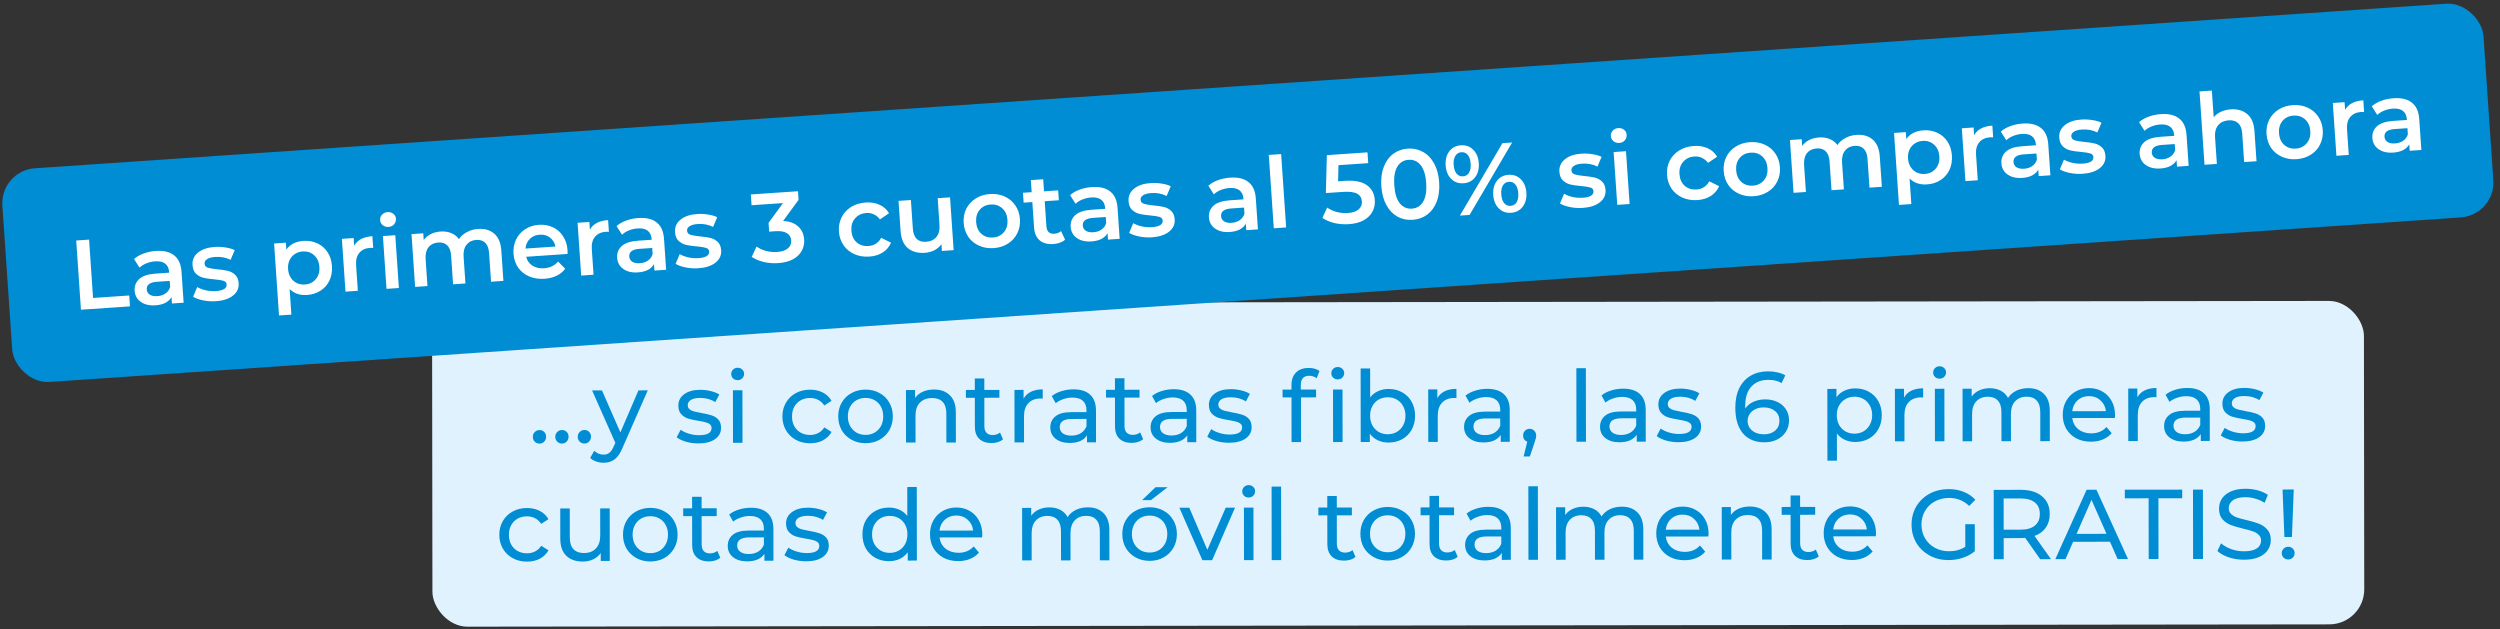
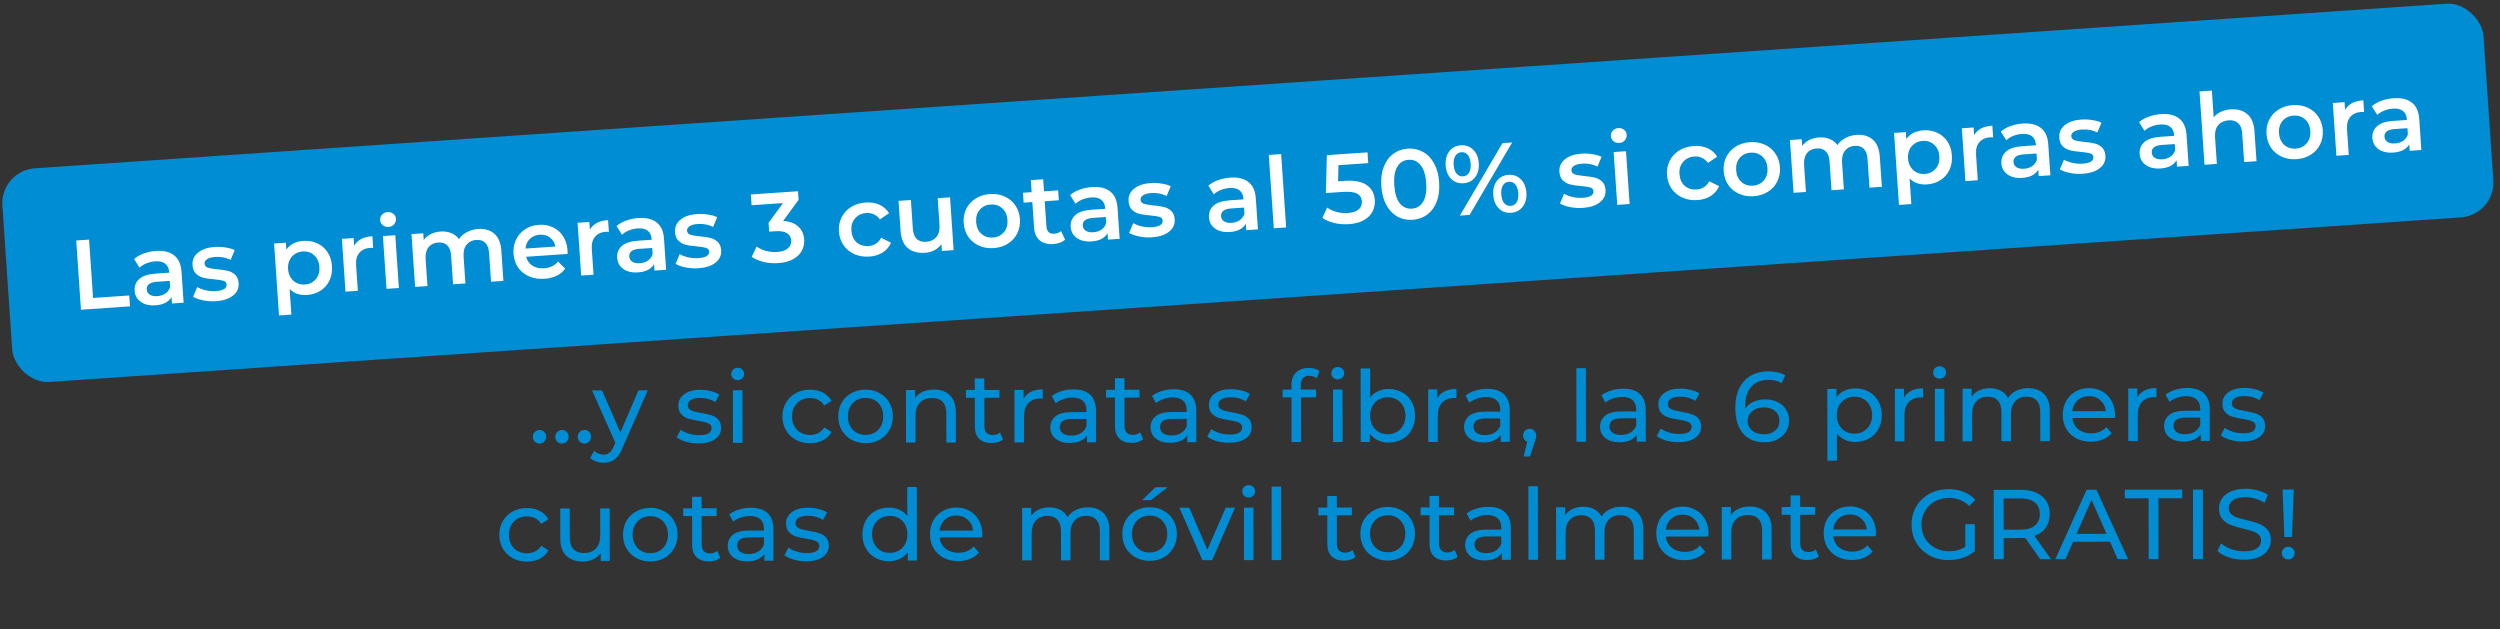
<svg xmlns="http://www.w3.org/2000/svg" width="572" height="144" viewBox="0 0 572 144" fill="none">
  <rect x="0" y="0" width="572" height="144" fill="#333333" stroke="none" />
  <g clip-path="url(#clip0_2719_7487)">
-     <rect x="98.858" y="69.393" width="442" height="74" rx="8" transform="rotate(-0.071 98.858 69.393)" fill="#E1F2FF" />
    <path d="M123.454 101.499C123.031 101.499 122.668 101.356 122.365 101.069C122.062 100.767 121.911 100.389 121.91 99.936C121.909 99.497 122.06 99.135 122.362 98.847C122.664 98.544 123.027 98.392 123.45 98.392C123.873 98.391 124.229 98.535 124.516 98.822C124.804 99.108 124.948 99.479 124.948 99.932C124.949 100.386 124.798 100.764 124.496 101.066C124.21 101.354 123.862 101.498 123.454 101.499ZM128.591 101.492C128.168 101.493 127.805 101.35 127.502 101.063C127.2 100.761 127.048 100.383 127.047 99.93C127.047 99.491 127.198 99.128 127.5 98.841C127.801 98.538 128.164 98.386 128.587 98.386C129.011 98.385 129.366 98.528 129.654 98.815C129.941 99.102 130.085 99.472 130.086 99.926C130.086 100.379 129.936 100.757 129.634 101.06C129.347 101.348 128.999 101.492 128.591 101.492ZM133.729 101.486C133.305 101.486 132.942 101.343 132.64 101.056C132.337 100.754 132.185 100.377 132.185 99.923C132.184 99.485 132.335 99.122 132.637 98.834C132.939 98.531 133.301 98.38 133.725 98.379C134.148 98.379 134.503 98.522 134.791 98.809C135.079 99.096 135.223 99.466 135.223 99.919C135.224 100.373 135.073 100.751 134.771 101.054C134.484 101.341 134.137 101.485 133.729 101.486ZM148.211 89.314L142.4 102.541C141.887 103.766 141.284 104.628 140.589 105.128C139.909 105.628 139.086 105.878 138.118 105.879C137.529 105.88 136.954 105.783 136.395 105.587C135.85 105.406 135.396 105.135 135.033 104.772L135.961 103.138C136.581 103.727 137.3 104.021 138.116 104.02C138.645 104.019 139.083 103.875 139.431 103.588C139.793 103.315 140.118 102.839 140.404 102.158L140.789 101.318L135.468 89.33L137.735 89.327L141.942 98.936L146.08 89.317L148.211 89.314ZM159.794 101.454C158.811 101.455 157.866 101.328 156.959 101.072C156.052 100.801 155.341 100.462 154.826 100.054L155.731 98.33C156.261 98.707 156.904 99.008 157.66 99.234C158.416 99.46 159.179 99.573 159.95 99.572C161.855 99.569 162.807 99.024 162.805 97.935C162.805 97.573 162.676 97.285 162.419 97.074C162.162 96.863 161.836 96.712 161.443 96.622C161.065 96.517 160.521 96.404 159.81 96.284C158.843 96.134 158.049 95.961 157.429 95.765C156.824 95.569 156.302 95.237 155.863 94.769C155.424 94.301 155.204 93.644 155.203 92.797C155.202 91.709 155.654 90.839 156.56 90.188C157.466 89.522 158.683 89.188 160.21 89.186C161.011 89.185 161.812 89.282 162.614 89.478C163.415 89.673 164.073 89.937 164.587 90.269L163.66 91.993C162.676 91.36 161.52 91.044 160.189 91.045C159.267 91.046 158.564 91.198 158.081 91.501C157.598 91.804 157.356 92.205 157.357 92.704C157.357 93.097 157.494 93.407 157.766 93.633C158.039 93.86 158.371 94.026 158.765 94.131C159.173 94.236 159.74 94.356 160.466 94.492C161.433 94.657 162.212 94.837 162.802 95.033C163.407 95.214 163.921 95.53 164.345 95.983C164.769 96.436 164.981 97.071 164.982 97.887C164.984 98.976 164.516 99.846 163.58 100.497C162.658 101.133 161.396 101.452 159.794 101.454ZM167.692 89.29L169.869 89.287L169.884 101.305L167.707 101.308L167.692 89.29ZM168.778 86.976C168.354 86.976 167.999 86.841 167.711 86.569C167.439 86.297 167.303 85.965 167.302 85.572C167.302 85.179 167.437 84.846 167.709 84.574C167.996 84.286 168.351 84.142 168.774 84.141C169.197 84.141 169.545 84.277 169.818 84.548C170.105 84.805 170.249 85.13 170.25 85.523C170.25 85.931 170.107 86.279 169.82 86.567C169.548 86.839 169.201 86.975 168.778 86.976ZM185.368 101.422C184.143 101.424 183.047 101.161 182.079 100.633C181.126 100.105 180.377 99.38 179.831 98.459C179.286 97.522 179.013 96.464 179.011 95.285C179.01 94.106 179.28 93.055 179.823 92.132C180.367 91.194 181.114 90.468 182.066 89.953C183.032 89.422 184.128 89.156 185.353 89.155C186.441 89.154 187.409 89.372 188.256 89.809C189.118 90.246 189.784 90.88 190.254 91.711L188.6 92.779C188.221 92.205 187.752 91.775 187.192 91.488C186.632 91.202 186.013 91.059 185.332 91.06C184.546 91.061 183.836 91.235 183.201 91.584C182.582 91.932 182.091 92.432 181.729 93.082C181.382 93.718 181.21 94.451 181.211 95.282C181.212 96.129 181.386 96.877 181.735 97.527C182.098 98.161 182.59 98.652 183.211 98.999C183.846 99.346 184.557 99.519 185.343 99.518C186.023 99.517 186.643 99.372 187.202 99.085C187.76 98.797 188.229 98.365 188.606 97.79L190.262 98.831C189.795 99.663 189.13 100.307 188.269 100.761C187.423 101.201 186.456 101.421 185.368 101.422ZM198.054 101.407C196.86 101.408 195.786 101.145 194.833 100.617C193.88 100.089 193.131 99.364 192.586 98.443C192.055 97.506 191.789 96.448 191.788 95.269C191.787 94.09 192.05 93.039 192.578 92.117C193.121 91.179 193.868 90.452 194.82 89.937C195.772 89.407 196.845 89.141 198.039 89.139C199.233 89.138 200.299 89.401 201.237 89.929C202.19 90.442 202.932 91.167 203.462 92.103C204.007 93.025 204.281 94.075 204.282 95.254C204.284 96.433 204.013 97.492 203.47 98.43C202.942 99.352 202.202 100.079 201.25 100.609C200.314 101.139 199.248 101.405 198.054 101.407ZM198.052 99.502C198.823 99.501 199.51 99.326 200.114 98.978C200.734 98.614 201.217 98.115 201.564 97.48C201.911 96.829 202.084 96.088 202.083 95.257C202.082 94.425 201.907 93.692 201.558 93.058C201.21 92.408 200.726 91.91 200.105 91.563C199.5 91.216 198.812 91.043 198.041 91.044C197.27 91.045 196.575 91.22 195.956 91.568C195.351 91.917 194.868 92.416 194.506 93.067C194.159 93.702 193.986 94.435 193.988 95.267C193.989 96.098 194.163 96.839 194.512 97.488C194.875 98.123 195.36 98.621 195.965 98.983C196.585 99.33 197.281 99.503 198.052 99.502ZM213.702 89.12C215.229 89.118 216.439 89.563 217.332 90.453C218.24 91.329 218.695 92.621 218.697 94.329L218.706 101.245L216.529 101.248L216.521 94.581C216.519 93.417 216.238 92.541 215.678 91.952C215.118 91.363 214.317 91.069 213.274 91.071C212.095 91.072 211.165 91.421 210.486 92.117C209.807 92.798 209.468 93.781 209.469 95.066L209.477 101.257L207.3 101.259L207.285 89.241L209.371 89.239L209.374 91.053C209.811 90.433 210.4 89.956 211.14 89.622C211.896 89.289 212.75 89.121 213.702 89.12ZM229.491 100.529C229.173 100.801 228.781 101.014 228.312 101.165C227.844 101.302 227.36 101.371 226.861 101.371C225.652 101.373 224.714 101.049 224.048 100.4C223.382 99.75 223.049 98.821 223.047 97.612L223.039 91.013L220.998 91.016L220.996 89.225L223.037 89.222L223.034 86.592L225.21 86.589L225.214 89.219L228.66 89.215L228.663 91.006L225.216 91.011L225.224 97.518C225.225 98.168 225.384 98.667 225.702 99.014C226.035 99.362 226.504 99.535 227.108 99.534C227.774 99.533 228.34 99.344 228.808 98.965L229.491 100.529ZM234.197 91.226C234.574 90.531 235.133 90.001 235.873 89.637C236.613 89.273 237.512 89.091 238.571 89.09L238.573 91.198C238.452 91.183 238.286 91.176 238.074 91.176C236.895 91.178 235.966 91.534 235.287 92.245C234.622 92.942 234.291 93.94 234.293 95.24L234.3 101.226L232.123 101.229L232.108 89.211L234.194 89.208L234.197 91.226ZM245.608 89.081C247.271 89.079 248.541 89.485 249.419 90.301C250.312 91.116 250.759 92.332 250.761 93.95L250.77 101.206L248.707 101.208L248.705 99.621C248.342 100.181 247.821 100.612 247.142 100.915C246.477 101.203 245.683 101.348 244.761 101.349C243.416 101.351 242.335 101.027 241.517 100.378C240.715 99.729 240.314 98.876 240.313 97.817C240.311 96.759 240.696 95.912 241.466 95.276C242.236 94.625 243.46 94.299 245.138 94.297L248.585 94.292L248.584 93.862C248.583 92.924 248.31 92.207 247.765 91.709C247.22 91.21 246.419 90.962 245.361 90.963C244.65 90.964 243.955 91.086 243.275 91.329C242.595 91.556 242.021 91.867 241.553 92.26L240.644 90.629C241.263 90.129 242.003 89.75 242.865 89.492C243.726 89.219 244.64 89.082 245.608 89.081ZM245.122 99.671C245.953 99.67 246.671 99.487 247.275 99.124C247.88 98.745 248.317 98.216 248.589 97.535L248.587 95.857L245.231 95.861C243.386 95.863 242.465 96.484 242.467 97.724C242.467 98.329 242.702 98.805 243.171 99.152C243.64 99.499 244.291 99.672 245.122 99.671ZM261.555 100.489C261.238 100.762 260.845 100.974 260.376 101.126C259.908 101.262 259.424 101.331 258.925 101.332C257.716 101.333 256.778 101.009 256.113 100.36C255.447 99.711 255.113 98.782 255.111 97.572L255.103 90.974L253.062 90.976L253.06 89.185L255.101 89.183L255.098 86.552L257.275 86.549L257.278 89.18L260.725 89.175L260.727 90.967L257.28 90.971L257.288 97.479C257.289 98.129 257.448 98.628 257.766 98.975C258.099 99.322 258.568 99.496 259.173 99.495C259.838 99.494 260.404 99.304 260.873 98.926L261.555 100.489ZM268.549 89.052C270.212 89.05 271.482 89.457 272.36 90.272C273.253 91.088 273.7 92.304 273.702 93.921L273.711 101.177L271.648 101.18L271.646 99.593C271.283 100.152 270.762 100.584 270.083 100.887C269.418 101.175 268.624 101.32 267.702 101.321C266.357 101.323 265.276 100.999 264.458 100.35C263.656 99.701 263.255 98.847 263.253 97.789C263.252 96.731 263.637 95.884 264.407 95.248C265.177 94.597 266.401 94.27 268.079 94.268L271.526 94.264L271.525 93.833C271.524 92.896 271.251 92.178 270.706 91.68C270.161 91.182 269.36 90.934 268.302 90.935C267.591 90.936 266.896 91.058 266.216 91.3C265.536 91.528 264.962 91.838 264.494 92.232L263.585 90.601C264.204 90.101 264.944 89.722 265.806 89.464C266.667 89.191 267.581 89.054 268.549 89.052ZM268.063 99.642C268.894 99.641 269.612 99.459 270.216 99.096C270.821 98.717 271.258 98.187 271.53 97.507L271.528 95.829L268.172 95.833C266.327 95.835 265.406 96.456 265.408 97.696C265.408 98.3 265.643 98.776 266.112 99.123C266.581 99.471 267.232 99.644 268.063 99.642ZM281.186 101.304C280.204 101.306 279.259 101.178 278.351 100.922C277.444 100.651 276.733 100.312 276.219 99.904L277.123 98.18C277.653 98.557 278.296 98.859 279.052 99.085C279.808 99.311 280.572 99.423 281.343 99.422C283.247 99.42 284.199 98.874 284.198 97.786C284.197 97.423 284.068 97.136 283.811 96.925C283.554 96.713 283.229 96.563 282.836 96.472C282.457 96.367 281.913 96.254 281.202 96.134C280.235 95.984 279.441 95.811 278.821 95.616C278.216 95.42 277.694 95.088 277.255 94.62C276.816 94.152 276.596 93.495 276.595 92.648C276.594 91.56 277.046 90.69 277.952 90.039C278.859 89.372 280.075 89.038 281.602 89.037C282.403 89.035 283.204 89.133 284.006 89.328C284.807 89.524 285.465 89.788 285.98 90.12L285.052 91.844C284.069 91.21 282.912 90.894 281.581 90.896C280.659 90.897 279.957 91.049 279.473 91.352C278.99 91.655 278.749 92.056 278.749 92.555C278.75 92.948 278.886 93.257 279.158 93.484C279.431 93.71 279.764 93.876 280.157 93.981C280.565 94.087 281.132 94.207 281.858 94.342C282.826 94.507 283.604 94.688 284.194 94.883C284.799 95.064 285.313 95.381 285.737 95.834C286.161 96.287 286.373 96.922 286.374 97.738C286.376 98.826 285.908 99.696 284.972 100.347C284.05 100.983 282.789 101.302 281.186 101.304ZM299.569 85.976C298.269 85.978 297.62 86.681 297.622 88.087L297.623 89.13L301.115 89.126L301.117 90.917L297.67 90.921L297.683 101.148L295.506 101.151L295.494 90.924L293.453 90.927L293.451 89.135L295.491 89.133L295.49 88.067C295.489 86.873 295.835 85.927 296.53 85.231C297.224 84.535 298.199 84.186 299.453 84.185C299.937 84.184 300.391 84.244 300.814 84.364C301.238 84.485 301.601 84.658 301.903 84.885L301.248 86.541C300.748 86.163 300.189 85.975 299.569 85.976ZM304.992 89.121L307.169 89.118L307.184 101.136L305.007 101.139L304.992 89.121ZM306.078 86.807C305.655 86.807 305.299 86.672 305.012 86.4C304.739 86.128 304.603 85.796 304.602 85.403C304.602 85.01 304.737 84.677 305.009 84.405C305.296 84.117 305.651 83.973 306.074 83.972C306.498 83.972 306.845 84.108 307.118 84.379C307.405 84.636 307.549 84.961 307.55 85.354C307.55 85.762 307.407 86.11 307.12 86.397C306.849 86.67 306.501 86.806 306.078 86.807ZM317.688 88.992C318.852 88.991 319.896 89.246 320.818 89.759C321.741 90.272 322.46 90.989 322.975 91.911C323.505 92.832 323.771 93.897 323.773 95.107C323.774 96.316 323.511 97.39 322.983 98.328C322.47 99.251 321.753 99.969 320.832 100.485C319.91 101 318.867 101.258 317.703 101.259C316.811 101.26 315.995 101.088 315.254 100.741C314.513 100.394 313.9 99.888 313.415 99.224L313.418 101.129L311.331 101.131L311.311 84.306L313.488 84.303L313.496 90.925C313.979 90.289 314.583 89.812 315.308 89.494C316.033 89.16 316.827 88.993 317.688 88.992ZM317.52 99.355C318.291 99.354 318.978 99.179 319.582 98.831C320.202 98.467 320.685 97.968 321.032 97.332C321.394 96.682 321.574 95.941 321.573 95.11C321.572 94.278 321.39 93.545 321.026 92.911C320.678 92.261 320.194 91.763 319.573 91.416C318.968 91.069 318.28 90.896 317.509 90.897C316.753 90.898 316.066 91.073 315.446 91.421C314.827 91.769 314.344 92.269 313.997 92.919C313.65 93.555 313.477 94.288 313.478 95.12C313.479 95.951 313.654 96.692 314.002 97.341C314.351 97.975 314.835 98.474 315.456 98.836C316.076 99.183 316.764 99.356 317.52 99.355ZM328.862 91.11C329.239 90.414 329.797 89.884 330.538 89.52C331.278 89.157 332.177 88.974 333.235 88.973L333.238 91.082C333.117 91.067 332.951 91.059 332.739 91.06C331.56 91.061 330.631 91.418 329.951 92.129C329.287 92.825 328.956 93.823 328.957 95.123L328.965 101.109L326.788 101.112L326.773 89.094L328.859 89.092L328.862 91.11ZM340.272 88.964C341.935 88.962 343.206 89.369 344.083 90.184C344.976 90.999 345.424 92.216 345.426 93.833L345.435 101.089L343.371 101.092L343.369 99.504C343.007 100.064 342.486 100.496 341.806 100.799C341.142 101.087 340.348 101.231 339.426 101.233C338.081 101.234 336.999 100.911 336.182 100.262C335.38 99.612 334.979 98.759 334.977 97.701C334.976 96.642 335.36 95.796 336.131 95.16C336.901 94.509 338.125 94.182 339.803 94.18L343.249 94.176L343.249 93.745C343.248 92.808 342.975 92.09 342.43 91.592C341.885 91.094 341.084 90.845 340.025 90.847C339.315 90.847 338.62 90.969 337.94 91.212C337.26 91.439 336.686 91.75 336.218 92.144L335.308 90.512C335.928 90.013 336.668 89.634 337.529 89.376C338.391 89.103 339.305 88.965 340.272 88.964ZM339.787 99.554C340.618 99.553 341.336 99.371 341.94 99.007C342.544 98.629 342.982 98.099 343.253 97.418L343.251 95.74L339.895 95.745C338.051 95.747 337.13 96.368 337.131 97.607C337.132 98.212 337.367 98.688 337.836 99.035C338.305 99.382 338.955 99.555 339.787 99.554ZM350.004 98.113C350.427 98.112 350.775 98.263 351.047 98.565C351.335 98.852 351.479 99.215 351.479 99.653C351.48 99.88 351.45 100.099 351.39 100.311C351.344 100.523 351.247 100.848 351.096 101.286L350.034 104.439L348.606 104.441L349.44 101.062C349.153 100.956 348.919 100.783 348.737 100.541C348.57 100.284 348.487 99.989 348.486 99.657C348.486 99.203 348.629 98.833 348.916 98.545C349.203 98.258 349.565 98.114 350.004 98.113ZM360.669 84.245L362.846 84.243L362.867 101.068L360.69 101.07L360.669 84.245ZM371.384 88.926C373.047 88.924 374.318 89.331 375.195 90.146C376.088 90.961 376.536 92.177 376.538 93.795L376.547 101.051L374.483 101.053L374.481 99.466C374.119 100.026 373.598 100.457 372.918 100.761C372.254 101.049 371.46 101.193 370.538 101.194C369.193 101.196 368.111 100.872 367.294 100.223C366.492 99.574 366.091 98.721 366.089 97.662C366.088 96.604 366.472 95.757 367.243 95.121C368.013 94.47 369.237 94.144 370.915 94.142L374.361 94.138L374.361 93.707C374.36 92.769 374.087 92.052 373.542 91.554C372.997 91.055 372.196 90.807 371.137 90.808C370.427 90.809 369.732 90.931 369.052 91.174C368.372 91.401 367.798 91.712 367.33 92.105L366.421 90.474C367.04 89.974 367.78 89.596 368.641 89.337C369.503 89.064 370.417 88.927 371.384 88.926ZM370.899 99.516C371.73 99.515 372.448 99.333 373.052 98.969C373.656 98.59 374.094 98.061 374.365 97.38L374.363 95.702L371.007 95.706C369.163 95.709 368.242 96.329 368.243 97.569C368.244 98.174 368.479 98.65 368.948 98.997C369.417 99.344 370.067 99.517 370.899 99.516ZM384.022 101.178C383.039 101.179 382.094 101.052 381.187 100.796C380.28 100.525 379.569 100.185 379.054 99.778L379.959 98.053C380.489 98.431 381.132 98.732 381.888 98.958C382.644 99.184 383.407 99.296 384.178 99.295C386.083 99.293 387.035 98.748 387.033 97.659C387.033 97.296 386.904 97.009 386.647 96.798C386.39 96.587 386.064 96.436 385.671 96.346C385.293 96.24 384.749 96.128 384.038 96.008C383.071 95.858 382.277 95.685 381.657 95.489C381.052 95.293 380.53 94.961 380.091 94.493C379.652 94.025 379.432 93.368 379.431 92.521C379.43 91.433 379.882 90.563 380.788 89.912C381.694 89.246 382.911 88.912 384.438 88.91C385.239 88.909 386.04 89.006 386.842 89.202C387.643 89.397 388.301 89.661 388.815 89.993L387.888 91.717C386.904 91.084 385.748 90.768 384.417 90.769C383.495 90.77 382.792 90.922 382.309 91.225C381.826 91.528 381.584 91.929 381.585 92.428C381.585 92.821 381.722 93.131 381.994 93.357C382.267 93.584 382.599 93.749 382.993 93.855C383.401 93.96 383.968 94.08 384.694 94.216C385.661 94.381 386.44 94.561 387.03 94.757C387.635 94.938 388.149 95.254 388.573 95.707C388.997 96.16 389.209 96.795 389.21 97.611C389.211 98.7 388.744 99.57 387.807 100.221C386.886 100.857 385.624 101.176 384.022 101.178ZM403.885 91.38C404.928 91.379 405.858 91.574 406.675 91.966C407.507 92.358 408.158 92.924 408.627 93.665C409.097 94.39 409.332 95.228 409.333 96.181C409.335 97.178 409.086 98.055 408.588 98.812C408.106 99.568 407.434 100.159 406.572 100.583C405.726 100.992 404.774 101.197 403.716 101.199C401.585 101.201 399.936 100.516 398.77 99.141C397.62 97.767 397.043 95.818 397.04 93.293C397.038 91.525 397.346 90.02 397.964 88.78C398.597 87.524 399.473 86.578 400.591 85.942C401.724 85.291 403.039 84.964 404.535 84.962C405.306 84.961 406.032 85.044 406.712 85.209C407.393 85.359 407.983 85.585 408.482 85.887L407.622 87.657C406.866 87.159 405.853 86.911 404.583 86.912C402.935 86.914 401.643 87.43 400.707 88.459C399.771 89.473 399.304 90.955 399.307 92.905C399.307 93.147 399.315 93.336 399.33 93.472C399.783 92.791 400.402 92.276 401.188 91.928C401.988 91.564 402.888 91.381 403.885 91.38ZM403.623 99.362C404.666 99.361 405.512 99.08 406.162 98.52C406.811 97.96 407.135 97.211 407.134 96.274C407.133 95.337 406.799 94.597 406.134 94.053C405.483 93.495 404.606 93.216 403.502 93.217C402.792 93.218 402.157 93.355 401.598 93.628C401.054 93.901 400.624 94.272 400.307 94.74C400.005 95.21 399.855 95.731 399.855 96.306C399.856 96.865 400 97.379 400.288 97.847C400.591 98.3 401.022 98.67 401.582 98.957C402.157 99.228 402.837 99.363 403.623 99.362ZM424.466 88.861C425.63 88.859 426.673 89.115 427.596 89.628C428.519 90.141 429.237 90.858 429.753 91.779C430.283 92.701 430.549 93.766 430.55 94.975C430.552 96.185 430.288 97.258 429.76 98.196C429.248 99.119 428.53 99.838 427.609 100.353C426.687 100.868 425.645 101.126 424.481 101.128C423.619 101.129 422.825 100.964 422.099 100.632C421.388 100.3 420.783 99.817 420.283 99.183L420.291 105.396L418.114 105.399L418.094 88.982L420.18 88.979L420.182 90.884C420.665 90.218 421.277 89.719 422.017 89.385C422.758 89.037 423.574 88.862 424.466 88.861ZM424.297 99.223C425.068 99.222 425.756 99.048 426.36 98.699C426.979 98.336 427.462 97.836 427.809 97.201C428.171 96.55 428.352 95.809 428.351 94.978C428.35 94.147 428.167 93.414 427.804 92.779C427.455 92.13 426.971 91.631 426.351 91.284C425.746 90.938 425.058 90.764 424.287 90.766C423.531 90.766 422.843 90.949 422.224 91.312C421.62 91.661 421.136 92.153 420.774 92.788C420.427 93.423 420.255 94.157 420.256 94.988C420.257 95.82 420.431 96.56 420.78 97.21C421.128 97.844 421.613 98.342 422.233 98.704C422.853 99.051 423.541 99.224 424.297 99.223ZM435.639 90.978C436.016 90.282 436.575 89.753 437.315 89.389C438.055 89.025 438.955 88.843 440.013 88.841L440.015 90.95C439.894 90.935 439.728 90.928 439.516 90.928C438.337 90.93 437.408 91.286 436.729 91.997C436.064 92.694 435.733 93.692 435.735 94.992L435.742 100.978L433.565 100.981L433.55 88.963L435.636 88.96L435.639 90.978ZM442.696 88.951L444.873 88.949L444.887 100.967L442.711 100.969L442.696 88.951ZM443.781 86.637C443.358 86.638 443.003 86.502 442.715 86.23C442.443 85.959 442.306 85.626 442.306 85.233C442.305 84.84 442.441 84.507 442.713 84.235C442.999 83.947 443.355 83.803 443.778 83.803C444.201 83.802 444.549 83.938 444.821 84.21C445.109 84.466 445.253 84.791 445.253 85.184C445.254 85.592 445.111 85.94 444.824 86.228C444.552 86.5 444.205 86.637 443.781 86.637ZM464.062 88.812C465.574 88.81 466.769 89.247 467.647 90.123C468.54 90.998 468.987 92.298 468.989 94.021L468.998 100.937L466.821 100.94L466.813 94.273C466.811 93.109 466.538 92.233 465.993 91.644C465.463 91.055 464.7 90.761 463.702 90.762C462.598 90.764 461.722 91.112 461.073 91.809C460.424 92.49 460.1 93.473 460.102 94.758L460.109 100.948L457.932 100.951L457.924 94.284C457.923 93.12 457.65 92.244 457.105 91.655C456.575 91.066 455.811 90.772 454.813 90.773C453.71 90.775 452.833 91.123 452.184 91.82C451.535 92.501 451.211 93.484 451.213 94.769L451.221 100.959L449.044 100.962L449.029 88.944L451.115 88.941L451.117 90.733C451.555 90.112 452.129 89.643 452.839 89.325C453.549 88.991 454.357 88.824 455.264 88.823C456.202 88.822 457.033 89.009 457.759 89.386C458.485 89.763 459.045 90.314 459.439 91.04C459.892 90.344 460.519 89.799 461.319 89.405C462.135 89.011 463.05 88.813 464.062 88.812ZM483.924 94.978C483.924 95.144 483.909 95.363 483.879 95.635L474.129 95.647C474.266 96.705 474.728 97.559 475.515 98.208C476.317 98.842 477.308 99.158 478.487 99.157C479.923 99.155 481.079 98.67 481.954 97.701L483.158 99.106C482.615 99.741 481.935 100.226 481.119 100.559C480.318 100.893 479.419 101.06 478.421 101.061C477.151 101.063 476.025 100.807 475.042 100.295C474.058 99.767 473.294 99.034 472.749 98.098C472.219 97.161 471.953 96.103 471.951 94.924C471.95 93.76 472.205 92.71 472.718 91.772C473.246 90.834 473.963 90.107 474.87 89.592C475.791 89.062 476.826 88.796 477.975 88.795C479.124 88.793 480.145 89.056 481.037 89.585C481.945 90.097 482.649 90.822 483.149 91.759C483.664 92.695 483.922 93.768 483.924 94.978ZM477.978 90.631C476.934 90.633 476.058 90.951 475.348 91.587C474.654 92.223 474.247 93.055 474.127 94.083L481.837 94.073C481.714 93.061 481.298 92.237 480.586 91.603C479.89 90.954 479.021 90.63 477.978 90.631ZM489.028 90.912C489.405 90.217 489.963 89.687 490.704 89.323C491.444 88.96 492.343 88.777 493.401 88.776L493.404 90.885C493.283 90.87 493.117 90.862 492.905 90.862C491.726 90.864 490.797 91.22 490.117 91.932C489.453 92.628 489.122 93.626 489.123 94.926L489.131 100.912L486.954 100.915L486.939 88.897L489.025 88.894L489.028 90.912ZM500.438 88.767C502.101 88.765 503.372 89.171 504.249 89.987C505.142 90.802 505.59 92.018 505.592 93.636L505.601 100.892L503.537 100.894L503.535 99.307C503.173 99.867 502.652 100.298 501.972 100.602C501.308 100.89 500.514 101.034 499.592 101.035C498.247 101.037 497.165 100.713 496.348 100.064C495.546 99.415 495.145 98.562 495.143 97.504C495.142 96.445 495.526 95.598 496.297 94.962C497.067 94.311 498.291 93.985 499.969 93.983L503.415 93.979L503.415 93.548C503.414 92.611 503.141 91.893 502.596 91.395C502.051 90.897 501.25 90.648 500.191 90.649C499.481 90.65 498.786 90.772 498.106 91.015C497.426 91.242 496.852 91.553 496.384 91.947L495.474 90.315C496.094 89.815 496.834 89.437 497.695 89.178C498.557 88.905 499.471 88.768 500.438 88.767ZM499.953 99.357C500.784 99.356 501.502 99.174 502.106 98.81C502.71 98.431 503.148 97.902 503.419 97.221L503.417 95.543L500.061 95.547C498.217 95.55 497.296 96.171 497.297 97.41C497.298 98.015 497.533 98.491 498.002 98.838C498.471 99.185 499.121 99.358 499.953 99.357ZM513.076 101.019C512.093 101.02 511.148 100.893 510.241 100.637C509.334 100.366 508.623 100.027 508.108 99.619L509.013 97.895C509.543 98.272 510.186 98.573 510.942 98.799C511.698 99.025 512.461 99.138 513.232 99.136C515.137 99.134 516.089 98.589 516.087 97.5C516.087 97.138 515.958 96.85 515.701 96.639C515.444 96.428 515.118 96.277 514.725 96.187C514.347 96.082 513.803 95.969 513.092 95.849C512.125 95.699 511.331 95.526 510.711 95.33C510.106 95.134 509.584 94.802 509.145 94.334C508.706 93.866 508.486 93.209 508.485 92.362C508.483 91.274 508.936 90.404 509.842 89.753C510.748 89.087 511.965 88.753 513.492 88.751C514.293 88.75 515.094 88.847 515.896 89.043C516.697 89.238 517.355 89.502 517.869 89.834L516.942 91.558C515.958 90.925 514.802 90.609 513.471 90.61C512.549 90.612 511.846 90.763 511.363 91.066C510.88 91.369 510.638 91.77 510.639 92.269C510.639 92.662 510.776 92.972 511.048 93.198C511.321 93.425 511.653 93.591 512.046 93.696C512.455 93.801 513.022 93.921 513.748 94.057C514.715 94.222 515.494 94.402 516.084 94.598C516.689 94.779 517.203 95.095 517.627 95.548C518.051 96.001 518.263 96.636 518.264 97.452C518.265 98.541 517.798 99.411 516.861 100.062C515.94 100.698 514.678 101.017 513.076 101.019ZM120.597 128.502C119.373 128.504 118.276 128.24 117.308 127.712C116.355 127.185 115.606 126.46 115.061 125.538C114.515 124.602 114.242 123.544 114.241 122.365C114.239 121.186 114.51 120.135 115.053 119.212C115.596 118.274 116.343 117.548 117.295 117.032C118.262 116.502 119.358 116.236 120.582 116.235C121.67 116.233 122.638 116.451 123.485 116.889C124.347 117.326 125.013 117.96 125.483 118.791L123.829 119.859C123.45 119.285 122.981 118.855 122.422 118.568C121.862 118.282 121.242 118.139 120.562 118.14C119.776 118.14 119.065 118.315 118.431 118.664C117.812 119.012 117.321 119.512 116.959 120.162C116.612 120.797 116.439 121.531 116.44 122.362C116.441 123.209 116.616 123.957 116.964 124.606C117.328 125.241 117.82 125.732 118.44 126.078C119.075 126.425 119.786 126.598 120.572 126.597C121.252 126.597 121.872 126.452 122.431 126.164C122.99 125.876 123.458 125.445 123.835 124.87L125.492 125.911C125.024 126.743 124.36 127.386 123.499 127.841C122.653 128.28 121.686 128.501 120.597 128.502ZM139.5 116.325L139.515 128.343L137.451 128.345L137.449 126.531C137.011 127.152 136.43 127.636 135.705 127.985C134.995 128.318 134.216 128.485 133.37 128.486C131.767 128.488 130.505 128.051 129.581 127.176C128.658 126.285 128.196 124.978 128.193 123.255L128.185 116.339L130.362 116.336L130.37 123.003C130.371 124.167 130.652 125.051 131.212 125.655C131.772 126.243 132.574 126.537 133.617 126.536C134.766 126.535 135.672 126.186 136.337 125.49C137.001 124.793 137.332 123.81 137.331 122.541L137.323 116.328L139.5 116.325ZM148.806 128.467C147.612 128.469 146.538 128.206 145.585 127.678C144.632 127.15 143.883 126.425 143.338 125.504C142.808 124.567 142.542 123.509 142.54 122.33C142.539 121.151 142.802 120.1 143.33 119.177C143.873 118.239 144.62 117.513 145.572 116.998C146.524 116.467 147.597 116.201 148.791 116.2C149.985 116.199 151.051 116.462 151.989 116.99C152.942 117.503 153.684 118.227 154.214 119.164C154.759 120.085 155.033 121.136 155.034 122.315C155.036 123.494 154.765 124.552 154.222 125.49C153.694 126.413 152.954 127.139 152.002 127.67C151.066 128.2 150 128.466 148.806 128.467ZM148.804 126.563C149.575 126.562 150.262 126.387 150.867 126.039C151.486 125.675 151.969 125.176 152.316 124.54C152.663 123.89 152.836 123.149 152.835 122.317C152.834 121.486 152.659 120.753 152.311 120.119C151.962 119.469 151.478 118.971 150.858 118.624C150.252 118.277 149.564 118.104 148.793 118.105C148.022 118.106 147.327 118.28 146.708 118.629C146.104 118.977 145.621 119.477 145.259 120.127C144.912 120.763 144.739 121.496 144.74 122.327C144.741 123.159 144.916 123.899 145.264 124.549C145.628 125.183 146.112 125.682 146.717 126.044C147.337 126.391 148.033 126.564 148.804 126.563ZM164.809 127.609C164.491 127.881 164.099 128.093 163.63 128.245C163.162 128.382 162.678 128.45 162.179 128.451C160.97 128.452 160.032 128.128 159.366 127.479C158.7 126.83 158.367 125.901 158.365 124.691L158.357 118.093L156.316 118.095L156.314 116.304L158.355 116.302L158.352 113.671L160.528 113.669L160.532 116.299L163.978 116.295L163.981 118.086L160.534 118.09L160.542 124.598C160.543 125.248 160.702 125.747 161.02 126.094C161.353 126.441 161.822 126.615 162.426 126.614C163.092 126.613 163.658 126.423 164.126 126.045L164.809 127.609ZM171.803 116.172C173.465 116.17 174.736 116.576 175.614 117.391C176.506 118.207 176.954 119.423 176.956 121.041L176.965 128.297L174.901 128.299L174.899 126.712C174.537 127.272 174.016 127.703 173.336 128.006C172.672 128.294 171.878 128.439 170.956 128.44C169.611 128.442 168.529 128.118 167.712 127.469C166.91 126.82 166.509 125.966 166.507 124.908C166.506 123.85 166.89 123.003 167.661 122.367C168.431 121.716 169.655 121.39 171.333 121.388L174.779 121.383L174.779 120.953C174.778 120.015 174.505 119.298 173.96 118.799C173.415 118.301 172.614 118.053 171.555 118.054C170.845 118.055 170.15 118.177 169.47 118.419C168.79 118.647 168.216 118.958 167.748 119.351L166.839 117.72C167.458 117.22 168.198 116.841 169.059 116.583C169.921 116.31 170.835 116.173 171.803 116.172ZM171.317 126.762C172.148 126.761 172.866 126.578 173.47 126.215C174.074 125.836 174.512 125.306 174.783 124.626L174.781 122.948L171.425 122.952C169.581 122.954 168.66 123.575 168.661 124.815C168.662 125.42 168.897 125.895 169.366 126.243C169.835 126.59 170.485 126.763 171.317 126.762ZM184.44 128.423C183.457 128.425 182.512 128.297 181.605 128.041C180.698 127.77 179.987 127.431 179.472 127.024L180.377 125.299C180.907 125.677 181.55 125.978 182.306 126.204C183.062 126.43 183.825 126.542 184.596 126.541C186.501 126.539 187.453 125.993 187.451 124.905C187.451 124.542 187.322 124.255 187.065 124.044C186.808 123.833 186.482 123.682 186.089 123.592C185.711 123.486 185.167 123.374 184.456 123.253C183.489 123.103 182.695 122.931 182.075 122.735C181.47 122.539 180.948 122.207 180.509 121.739C180.07 121.271 179.85 120.614 179.849 119.767C179.848 118.679 180.3 117.809 181.206 117.158C182.112 116.492 183.329 116.157 184.856 116.156C185.657 116.155 186.458 116.252 187.26 116.447C188.061 116.643 188.719 116.907 189.233 117.239L188.306 118.963C187.322 118.329 186.166 118.013 184.835 118.015C183.913 118.016 183.21 118.168 182.727 118.471C182.244 118.774 182.002 119.175 182.003 119.674C182.003 120.067 182.14 120.377 182.412 120.603C182.685 120.829 183.017 120.995 183.411 121.101C183.819 121.206 184.386 121.326 185.112 121.461C186.079 121.626 186.858 121.807 187.448 122.003C188.053 122.183 188.567 122.5 188.991 122.953C189.415 123.406 189.627 124.041 189.628 124.857C189.63 125.945 189.162 126.815 188.226 127.466C187.304 128.102 186.042 128.421 184.44 128.423ZM209.759 111.431L209.78 128.256L207.694 128.259L207.692 126.354C207.209 127.02 206.597 127.527 205.857 127.876C205.117 128.224 204.3 128.399 203.409 128.4C202.245 128.402 201.201 128.146 200.278 127.633C199.356 127.12 198.629 126.403 198.099 125.482C197.584 124.545 197.325 123.472 197.324 122.263C197.323 121.053 197.578 119.987 198.091 119.064C198.619 118.142 199.344 117.423 200.265 116.908C201.187 116.392 202.229 116.134 203.393 116.133C204.255 116.132 205.049 116.297 205.775 116.629C206.501 116.945 207.106 117.421 207.591 118.055L207.583 111.434L209.759 111.431ZM203.588 126.495C204.343 126.494 205.031 126.32 205.65 125.971C206.27 125.608 206.753 125.108 207.1 124.473C207.447 123.822 207.62 123.081 207.619 122.25C207.618 121.418 207.443 120.686 207.094 120.051C206.746 119.401 206.261 118.903 205.641 118.556C205.021 118.209 204.333 118.036 203.577 118.037C202.806 118.038 202.111 118.213 201.492 118.561C200.887 118.91 200.404 119.409 200.042 120.06C199.695 120.695 199.522 121.428 199.523 122.26C199.525 123.091 199.699 123.832 200.048 124.481C200.411 125.116 200.896 125.614 201.501 125.976C202.121 126.323 202.817 126.496 203.588 126.495ZM224.753 122.297C224.753 122.463 224.738 122.682 224.708 122.954L214.958 122.966C215.095 124.024 215.558 124.878 216.344 125.527C217.146 126.161 218.137 126.477 219.316 126.476C220.752 126.474 221.908 125.989 222.784 125.02L223.987 126.425C223.444 127.06 222.764 127.545 221.948 127.878C221.147 128.212 220.248 128.379 219.25 128.381C217.981 128.382 216.854 128.127 215.871 127.614C214.888 127.086 214.123 126.354 213.578 125.417C213.048 124.481 212.782 123.423 212.78 122.244C212.779 121.08 213.035 120.029 213.547 119.091C214.075 118.153 214.793 117.426 215.699 116.911C216.62 116.381 217.656 116.115 218.804 116.114C219.953 116.112 220.974 116.376 221.867 116.904C222.774 117.417 223.478 118.141 223.978 119.078C224.493 120.015 224.751 121.087 224.753 122.297ZM218.807 117.951C217.764 117.952 216.887 118.27 216.178 118.906C215.483 119.542 215.076 120.374 214.956 121.402L222.666 121.392C222.544 120.38 222.127 119.556 221.416 118.922C220.719 118.273 219.85 117.949 218.807 117.951ZM248.891 116.077C250.403 116.075 251.598 116.512 252.476 117.388C253.369 118.263 253.816 119.563 253.818 121.286L253.827 128.202L251.65 128.205L251.642 121.538C251.64 120.374 251.367 119.498 250.822 118.909C250.292 118.32 249.529 118.026 248.531 118.027C247.427 118.029 246.551 118.377 245.902 119.074C245.253 119.755 244.929 120.738 244.93 122.023L244.938 128.213L242.761 128.216L242.753 121.549C242.752 120.385 242.478 119.509 241.933 118.92C241.404 118.331 240.64 118.037 239.642 118.038C238.539 118.04 237.662 118.388 237.013 119.085C236.364 119.766 236.04 120.749 236.042 122.034L236.049 128.224L233.873 128.227L233.858 116.209L235.944 116.206L235.946 117.997C236.384 117.377 236.958 116.908 237.668 116.589C238.378 116.256 239.186 116.089 240.093 116.088C241.031 116.086 241.862 116.274 242.588 116.651C243.314 117.028 243.874 117.58 244.268 118.305C244.721 117.609 245.348 117.064 246.148 116.67C246.964 116.276 247.878 116.078 248.891 116.077ZM263.046 128.327C261.852 128.328 260.778 128.065 259.825 127.537C258.872 127.009 258.123 126.284 257.578 125.363C257.047 124.426 256.782 123.368 256.78 122.189C256.779 121.01 257.042 119.959 257.57 119.037C258.113 118.099 258.86 117.372 259.812 116.857C260.764 116.327 261.837 116.061 263.031 116.059C264.225 116.058 265.291 116.321 266.229 116.849C267.182 117.362 267.924 118.087 268.454 119.023C268.999 119.945 269.273 120.995 269.274 122.174C269.276 123.353 269.005 124.412 268.462 125.35C267.934 126.272 267.194 126.999 266.242 127.529C265.306 128.059 264.24 128.325 263.046 128.327ZM263.044 126.422C263.815 126.421 264.502 126.246 265.106 125.898C265.726 125.534 266.209 125.035 266.556 124.4C266.903 123.749 267.076 123.008 267.075 122.177C267.074 121.345 266.899 120.612 266.55 119.978C266.202 119.328 265.718 118.83 265.097 118.483C264.492 118.136 263.804 117.963 263.033 117.964C262.262 117.965 261.567 118.14 260.948 118.488C260.344 118.837 259.86 119.336 259.498 119.987C259.151 120.622 258.979 121.355 258.98 122.187C258.981 123.018 259.155 123.759 259.504 124.408C259.867 125.043 260.352 125.541 260.957 125.903C261.577 126.25 262.273 126.423 263.044 126.422ZM264.386 111.477L267.152 111.474L263.346 114.426L261.306 114.429L264.386 111.477ZM282.58 116.149L277.334 128.173L275.112 128.176L269.836 116.164L272.104 116.162L276.243 125.793L280.448 116.151L282.58 116.149ZM284.611 116.146L286.788 116.143L286.803 128.161L284.626 128.164L284.611 116.146ZM285.697 113.832C285.274 113.832 284.918 113.697 284.631 113.425C284.358 113.153 284.222 112.821 284.221 112.428C284.221 112.035 284.356 111.702 284.628 111.43C284.915 111.142 285.27 110.998 285.693 110.998C286.117 110.997 286.465 111.133 286.737 111.404C287.024 111.661 287.168 111.986 287.169 112.379C287.169 112.787 287.026 113.135 286.739 113.423C286.468 113.695 286.12 113.831 285.697 113.832ZM290.939 111.331L293.115 111.329L293.136 128.154L290.959 128.156L290.939 111.331ZM310.138 127.43C309.821 127.702 309.428 127.914 308.96 128.066C308.491 128.203 308.008 128.271 307.509 128.272C306.3 128.273 305.362 127.95 304.696 127.3C304.03 126.651 303.696 125.722 303.695 124.513L303.687 117.914L301.646 117.917L301.644 116.125L303.685 116.123L303.681 113.492L305.858 113.49L305.861 116.12L309.308 116.116L309.31 117.907L305.864 117.911L305.872 124.419C305.872 125.069 306.032 125.568 306.35 125.915C306.683 126.262 307.151 126.436 307.756 126.435C308.421 126.434 308.988 126.244 309.456 125.866L310.138 127.43ZM317.52 128.26C316.325 128.261 315.252 127.998 314.299 127.47C313.346 126.942 312.597 126.217 312.051 125.296C311.521 124.359 311.255 123.301 311.254 122.122C311.252 120.943 311.516 119.892 312.044 118.969C312.587 118.032 313.334 117.305 314.286 116.79C315.237 116.26 316.31 115.994 317.505 115.992C318.699 115.991 319.765 116.254 320.703 116.782C321.656 117.295 322.397 118.019 322.928 118.956C323.473 119.878 323.746 120.928 323.748 122.107C323.749 123.286 323.478 124.345 322.935 125.282C322.407 126.205 321.668 126.932 320.716 127.462C319.779 127.992 318.714 128.258 317.52 128.26ZM317.517 126.355C318.288 126.354 318.976 126.179 319.58 125.831C320.2 125.467 320.683 124.968 321.03 124.332C321.376 123.682 321.549 122.941 321.548 122.11C321.547 121.278 321.373 120.545 321.024 119.911C320.676 119.261 320.191 118.763 319.571 118.416C318.966 118.069 318.278 117.896 317.507 117.897C316.736 117.898 316.041 118.073 315.421 118.421C314.817 118.77 314.334 119.269 313.972 119.919C313.625 120.555 313.452 121.288 313.453 122.12C313.454 122.951 313.629 123.692 313.978 124.341C314.341 124.976 314.825 125.474 315.431 125.836C316.051 126.183 316.746 126.356 317.517 126.355ZM333.522 127.401C333.205 127.673 332.812 127.886 332.344 128.037C331.875 128.174 331.392 128.242 330.893 128.243C329.683 128.245 328.746 127.921 328.08 127.272C327.414 126.622 327.08 125.693 327.079 124.484L327.071 117.885L325.03 117.888L325.028 116.096L327.068 116.094L327.065 113.464L329.242 113.461L329.245 116.091L332.692 116.087L332.694 117.878L329.247 117.883L329.255 124.39C329.256 125.04 329.416 125.539 329.733 125.886C330.066 126.234 330.535 126.407 331.14 126.406C331.805 126.405 332.372 126.216 332.84 125.837L333.522 127.401ZM340.516 115.964C342.179 115.962 343.449 116.368 344.327 117.184C345.22 117.999 345.667 119.215 345.669 120.833L345.678 128.089L343.615 128.091L343.613 126.504C343.251 127.064 342.73 127.495 342.05 127.799C341.385 128.087 340.592 128.231 339.67 128.232C338.324 128.234 337.243 127.91 336.426 127.261C335.624 126.612 335.222 125.759 335.221 124.7C335.22 123.642 335.604 122.795 336.374 122.159C337.144 121.508 338.368 121.182 340.046 121.18L343.493 121.176L343.492 120.745C343.491 119.808 343.218 119.09 342.673 118.592C342.129 118.093 341.327 117.845 340.269 117.846C339.558 117.847 338.863 117.969 338.183 118.212C337.503 118.439 336.929 118.75 336.461 119.143L335.552 117.512C336.171 117.012 336.912 116.634 337.773 116.375C338.634 116.102 339.549 115.965 340.516 115.964ZM340.03 126.554C340.862 126.553 341.58 126.371 342.184 126.007C342.788 125.628 343.226 125.099 343.497 124.418L343.495 122.74L340.139 122.744C338.295 122.747 337.373 123.368 337.375 124.607C337.376 125.212 337.61 125.688 338.08 126.035C338.549 126.382 339.199 126.555 340.03 126.554ZM349.686 111.259L351.863 111.256L351.884 128.081L349.707 128.084L349.686 111.259ZM371.059 115.926C372.57 115.924 373.765 116.361 374.643 117.237C375.536 118.113 375.983 119.412 375.986 121.136L375.994 128.052L373.817 128.054L373.809 121.388C373.808 120.224 373.534 119.347 372.989 118.758C372.46 118.169 371.696 117.876 370.698 117.877C369.595 117.878 368.718 118.227 368.069 118.923C367.42 119.604 367.096 120.587 367.098 121.872L367.105 128.062L364.929 128.065L364.92 121.399C364.919 120.235 364.646 119.358 364.101 118.769C363.571 118.18 362.807 117.887 361.809 117.888C360.706 117.889 359.83 118.238 359.18 118.934C358.531 119.615 358.207 120.598 358.209 121.883L358.217 128.073L356.04 128.076L356.025 116.058L358.111 116.056L358.113 117.847C358.551 117.227 359.125 116.757 359.835 116.439C360.545 116.106 361.354 115.938 362.261 115.937C363.198 115.936 364.029 116.124 364.756 116.501C365.482 116.878 366.042 117.429 366.436 118.154C366.888 117.458 367.515 116.913 368.316 116.519C369.131 116.125 370.046 115.928 371.059 115.926ZM390.92 122.092C390.92 122.259 390.905 122.478 390.875 122.75L381.125 122.762C381.262 123.82 381.725 124.673 382.511 125.322C383.313 125.956 384.304 126.273 385.483 126.271C386.919 126.269 388.075 125.784 388.951 124.816L390.154 126.22C389.611 126.856 388.931 127.34 388.115 127.674C387.314 128.007 386.415 128.175 385.417 128.176C384.148 128.178 383.021 127.922 382.038 127.409C381.055 126.881 380.29 126.149 379.745 125.212C379.215 124.276 378.949 123.218 378.947 122.039C378.946 120.875 379.202 119.824 379.714 118.886C380.242 117.948 380.96 117.222 381.866 116.707C382.787 116.176 383.823 115.911 384.971 115.909C386.12 115.908 387.141 116.171 388.034 116.699C388.941 117.212 389.645 117.937 390.145 118.873C390.66 119.81 390.918 120.883 390.92 122.092ZM384.974 117.746C383.931 117.747 383.054 118.066 382.345 118.701C381.65 119.337 381.243 120.169 381.123 121.197L388.833 121.188C388.711 120.175 388.294 119.352 387.583 118.718C386.886 118.069 386.017 117.745 384.974 117.746ZM400.352 115.89C401.879 115.888 403.089 116.333 403.982 117.224C404.89 118.099 405.345 119.391 405.347 121.099L405.356 128.015L403.179 128.018L403.171 121.352C403.169 120.188 402.888 119.311 402.328 118.722C401.768 118.133 400.967 117.84 399.924 117.841C398.745 117.842 397.815 118.191 397.136 118.887C396.457 119.568 396.118 120.551 396.119 121.836L396.127 128.027L393.95 128.029L393.935 116.012L396.021 116.009L396.024 117.823C396.461 117.203 397.05 116.726 397.79 116.392C398.546 116.059 399.4 115.891 400.352 115.89ZM416.141 127.299C415.823 127.572 415.431 127.784 414.962 127.936C414.494 128.072 414.01 128.141 413.511 128.141C412.302 128.143 411.364 127.819 410.698 127.17C410.032 126.521 409.699 125.591 409.697 124.382L409.689 117.783L407.648 117.786L407.646 115.995L409.687 115.992L409.684 113.362L411.86 113.359L411.864 115.989L415.31 115.985L415.312 117.777L411.866 117.781L411.874 124.289C411.875 124.939 412.034 125.437 412.352 125.785C412.685 126.132 413.154 126.305 413.758 126.304C414.424 126.304 414.99 126.114 415.458 125.735L416.141 127.299ZM429.229 122.045C429.229 122.211 429.214 122.431 429.184 122.703L419.434 122.715C419.571 123.773 420.033 124.626 420.82 125.275C421.622 125.909 422.613 126.225 423.792 126.224C425.228 126.222 426.384 125.737 427.259 124.769L428.463 126.173C427.919 126.808 427.24 127.293 426.424 127.627C425.623 127.96 424.724 128.128 423.726 128.129C422.456 128.13 421.33 127.875 420.347 127.362C419.363 126.834 418.599 126.102 418.054 125.165C417.523 124.229 417.258 123.171 417.256 121.992C417.255 120.828 417.51 119.777 418.023 118.839C418.551 117.901 419.268 117.175 420.175 116.659C421.096 116.129 422.131 115.863 423.28 115.862C424.429 115.861 425.45 116.124 426.342 116.652C427.25 117.165 427.954 117.889 428.454 118.826C428.969 119.763 429.227 120.836 429.229 122.045ZM423.282 117.699C422.239 117.7 421.363 118.019 420.653 118.654C419.959 119.29 419.552 120.122 419.432 121.15L427.141 121.141C427.019 120.128 426.603 119.305 425.891 118.671C425.195 118.021 424.325 117.697 423.282 117.699ZM449.653 119.934L451.83 119.931L451.838 126.121C451.052 126.772 450.139 127.272 449.096 127.621C448.053 127.97 446.965 128.146 445.831 128.147C444.229 128.149 442.785 127.803 441.499 127.109C440.213 126.4 439.199 125.434 438.457 124.211C437.73 122.972 437.365 121.582 437.363 120.04C437.362 118.498 437.723 117.107 438.447 115.866C439.186 114.626 440.198 113.657 441.482 112.96C442.781 112.263 444.239 111.913 445.857 111.911C447.126 111.91 448.276 112.12 449.304 112.542C450.348 112.949 451.233 113.553 451.959 114.353L450.555 115.76C449.284 114.538 447.749 113.927 445.95 113.929C444.741 113.931 443.652 114.197 442.686 114.727C441.734 115.242 440.986 115.969 440.443 116.907C439.9 117.829 439.63 118.873 439.631 120.037C439.632 121.186 439.906 122.228 440.451 123.165C440.996 124.086 441.746 124.811 442.699 125.339C443.667 125.867 444.748 126.13 445.942 126.129C447.363 126.127 448.602 125.785 449.66 125.104L449.653 119.934ZM466.793 127.94L463.363 123.069C462.94 123.1 462.608 123.115 462.366 123.115L458.443 123.12L458.449 127.95L456.181 127.953L456.162 112.08L462.352 112.072C464.408 112.07 466.026 112.559 467.207 113.54C468.387 114.522 468.978 115.874 468.98 117.597C468.982 118.822 468.681 119.865 468.077 120.727C467.473 121.59 466.613 122.218 465.494 122.613L469.265 127.937L466.793 127.94ZM462.295 121.188C463.732 121.186 464.827 120.875 465.582 120.254C466.337 119.634 466.714 118.749 466.713 117.6C466.711 116.451 466.332 115.575 465.576 114.971C464.819 114.352 463.723 114.044 462.287 114.045L458.432 114.05L458.441 121.193L462.295 121.188ZM482.765 123.952L474.329 123.962L472.588 127.933L470.253 127.935L477.421 112.054L479.666 112.051L486.896 127.915L484.516 127.918L482.765 123.952ZM481.969 122.139L478.535 114.365L475.121 122.147L481.969 122.139ZM491.602 114.009L486.16 114.016L486.157 112.043L499.286 112.027L499.289 114L493.847 114.006L493.864 127.906L491.619 127.909L491.602 114.009ZM501.756 112.024L504.024 112.021L504.043 127.894L501.776 127.897L501.756 112.024ZM513.421 128.064C512.227 128.065 511.07 127.885 509.951 127.524C508.847 127.147 507.977 126.665 507.342 126.076L508.178 124.306C508.784 124.85 509.555 125.295 510.493 125.641C511.446 125.972 512.421 126.138 513.419 126.136C514.734 126.135 515.716 125.914 516.366 125.475C517.015 125.021 517.339 124.423 517.339 123.683C517.338 123.138 517.156 122.7 516.793 122.368C516.445 122.021 516.006 121.757 515.477 121.576C514.962 121.395 514.229 121.192 513.276 120.967C512.082 120.681 511.114 120.395 510.373 120.108C509.647 119.822 509.019 119.384 508.489 118.796C507.974 118.192 507.716 117.383 507.715 116.37C507.714 115.524 507.932 114.76 508.37 114.079C508.823 113.398 509.502 112.853 510.409 112.444C511.315 112.035 512.441 111.829 513.787 111.828C514.724 111.827 515.646 111.946 516.553 112.187C517.461 112.428 518.24 112.775 518.89 113.227L518.144 115.042C517.479 114.62 516.768 114.303 516.012 114.093C515.255 113.867 514.515 113.754 513.789 113.755C512.504 113.757 511.537 113.992 510.887 114.462C510.253 114.931 509.936 115.536 509.937 116.277C509.938 116.821 510.12 117.267 510.483 117.614C510.846 117.946 511.293 118.21 511.822 118.406C512.366 118.587 513.1 118.782 514.022 118.993C515.217 119.279 516.177 119.565 516.903 119.851C517.629 120.137 518.249 120.575 518.764 121.164C519.294 121.753 519.559 122.546 519.561 123.544C519.562 124.375 519.336 125.139 518.883 125.835C518.43 126.516 517.743 127.061 516.822 127.47C515.9 127.864 514.766 128.062 513.421 128.064ZM522.247 111.999L524.809 111.996L524.392 122.858L522.668 122.86L522.247 111.999ZM523.559 128.006C523.136 128.006 522.78 127.871 522.493 127.599C522.205 127.312 522.061 126.965 522.061 126.556C522.06 126.148 522.203 125.808 522.49 125.536C522.777 125.248 523.132 125.104 523.555 125.103C523.979 125.103 524.327 125.246 524.599 125.533C524.871 125.805 525.008 126.145 525.008 126.553C525.009 126.961 524.866 127.309 524.579 127.596C524.307 127.869 523.967 128.005 523.559 128.006Z" fill="#008DD4" />
    <g clip-path="url(#clip1_2719_7487)">
      <rect y="39.048" width="569" height="49" rx="8" transform="rotate(-3.904 0 39.048)" fill="#008DD4" />
      <path d="M17.439 55.025L20.38 54.825L21.291 68.172L29.571 67.607L29.741 70.095L18.52 70.861L17.439 55.025ZM35.683 57.416C37.463 57.295 38.849 57.632 39.843 58.428C40.851 59.208 41.413 60.457 41.531 62.177L42.014 69.258L39.345 69.44L39.244 67.969C38.933 68.521 38.464 68.962 37.835 69.293C37.22 69.608 36.46 69.796 35.555 69.858C34.65 69.919 33.848 69.823 33.149 69.567C32.448 69.297 31.891 68.903 31.477 68.386C31.077 67.853 30.853 67.239 30.806 66.545C30.732 65.459 31.072 64.565 31.827 63.862C32.596 63.142 33.848 62.724 35.583 62.605L38.705 62.392L38.692 62.211C38.635 61.367 38.334 60.736 37.79 60.318C37.262 59.9 36.5 59.724 35.504 59.792C34.826 59.839 34.162 59.99 33.513 60.247C32.878 60.502 32.348 60.834 31.921 61.242L30.672 59.259C31.273 58.733 32.009 58.311 32.882 57.994C33.754 57.677 34.688 57.484 35.683 57.416ZM36.002 67.759C36.711 67.71 37.327 67.509 37.848 67.156C38.383 66.786 38.743 66.291 38.928 65.673L38.833 64.27L35.914 64.469C34.286 64.58 33.508 65.171 33.581 66.242C33.616 66.755 33.847 67.148 34.275 67.422C34.703 67.696 35.279 67.808 36.002 67.759ZM49.387 68.913C48.407 68.98 47.44 68.918 46.487 68.725C45.535 68.532 44.766 68.259 44.181 67.905L45.121 65.682C45.688 66.007 46.357 66.257 47.126 66.431C47.91 66.59 48.671 66.644 49.41 66.594C51.099 66.478 51.914 65.976 51.853 65.086C51.824 64.664 51.585 64.385 51.137 64.249C50.703 64.111 50.006 64 49.046 63.914C48.04 63.831 47.214 63.713 46.567 63.56C45.935 63.407 45.369 63.104 44.868 62.654C44.382 62.187 44.109 61.516 44.049 60.641C43.971 59.495 44.384 58.55 45.288 57.806C46.206 57.047 47.479 56.611 49.108 56.5C49.937 56.444 50.773 56.485 51.616 56.625C52.458 56.749 53.154 56.952 53.703 57.232L52.764 59.455C51.697 58.922 50.523 58.699 49.241 58.787C48.412 58.843 47.787 59.015 47.367 59.301C46.961 59.571 46.772 59.91 46.8 60.317C46.831 60.77 47.079 61.078 47.545 61.243C48.025 61.392 48.753 61.517 49.73 61.617C50.705 61.702 51.509 61.822 52.141 61.975C52.772 62.129 53.323 62.425 53.792 62.863C54.276 63.299 54.548 63.947 54.607 64.807C54.684 65.938 54.255 66.877 53.322 67.622C52.388 68.368 51.076 68.798 49.387 68.913ZM69.401 55.115C70.577 55.035 71.643 55.22 72.598 55.67C73.568 56.119 74.349 56.793 74.94 57.692C75.532 58.591 75.87 59.651 75.953 60.873C76.036 62.094 75.847 63.198 75.383 64.185C74.919 65.156 74.237 65.93 73.337 66.506C72.452 67.082 71.422 67.41 70.245 67.49C68.616 67.601 67.29 67.146 66.266 66.125L66.665 71.984L63.838 72.177L62.714 55.708L65.406 55.524L65.514 57.108C65.942 56.503 66.486 56.034 67.145 55.701C67.819 55.367 68.571 55.172 69.401 55.115ZM69.763 65.091C70.804 65.02 71.632 64.615 72.249 63.876C72.88 63.136 73.157 62.2 73.08 61.069C73.003 59.938 72.601 59.048 71.875 58.401C71.164 57.753 70.288 57.464 69.248 57.535C68.569 57.581 67.969 57.781 67.448 58.135C66.925 58.474 66.525 58.941 66.248 59.535C65.97 60.13 65.857 60.804 65.909 61.558C65.96 62.312 66.164 62.965 66.519 63.517C66.875 64.068 67.335 64.484 67.9 64.763C68.463 65.028 69.085 65.137 69.763 65.091ZM81.035 56.23C81.763 54.908 83.153 54.177 85.204 54.037L85.387 56.729C85.143 56.7 84.923 56.692 84.727 56.706C83.626 56.781 82.788 57.164 82.214 57.855C81.639 58.53 81.393 59.471 81.475 60.678L81.875 66.537L79.047 66.73L78.222 54.65L80.915 54.466L81.035 56.23ZM87.612 54.009L90.44 53.816L91.264 65.896L88.436 66.089L87.612 54.009ZM88.901 51.921C88.388 51.956 87.948 51.827 87.579 51.534C87.21 51.225 87.008 50.83 86.975 50.347C86.943 49.865 87.089 49.453 87.414 49.113C87.738 48.758 88.157 48.562 88.669 48.527C89.182 48.492 89.623 48.621 89.992 48.914C90.359 49.192 90.559 49.565 90.591 50.033C90.624 50.53 90.48 50.965 90.157 51.335C89.847 51.69 89.429 51.885 88.901 51.921ZM109.39 52.386C110.913 52.282 112.15 52.645 113.1 53.474C114.05 54.288 114.585 55.577 114.705 57.342L115.178 64.264L112.35 64.457L111.902 57.897C111.83 56.841 111.542 56.065 111.039 55.569C110.534 55.058 109.844 54.832 108.97 54.892C108.019 54.957 107.279 55.326 106.75 55.998C106.219 56.656 105.993 57.565 106.072 58.726L106.491 64.857L103.663 65.05L103.215 58.489C103.143 57.434 102.855 56.658 102.352 56.162C101.847 55.651 101.157 55.425 100.283 55.485C99.317 55.551 98.569 55.913 98.038 56.57C97.522 57.226 97.305 58.143 97.385 59.319L97.803 65.45L94.976 65.643L94.151 53.562L96.843 53.379L96.948 54.917C97.364 54.343 97.901 53.89 98.56 53.557C99.219 53.224 99.963 53.029 100.793 52.973C101.698 52.911 102.509 53.03 103.226 53.33C103.958 53.613 104.55 54.072 105.002 54.708C105.457 54.041 106.064 53.507 106.825 53.107C107.585 52.691 108.439 52.451 109.39 52.386ZM129.851 57.263C129.864 57.459 129.868 57.739 129.863 58.103L120.384 58.75C120.61 59.628 121.088 60.308 121.818 60.788C122.562 61.252 123.454 61.449 124.495 61.378C125.822 61.288 126.886 60.776 127.686 59.842L129.32 61.481C128.822 62.166 128.169 62.703 127.362 63.092C126.555 63.48 125.631 63.71 124.591 63.781C123.264 63.871 122.077 63.687 121.03 63.228C119.984 62.77 119.15 62.092 118.528 61.194C117.92 60.281 117.575 59.229 117.494 58.038C117.414 56.861 117.606 55.788 118.07 54.816C118.548 53.829 119.244 53.039 120.158 52.447C121.072 51.854 122.125 51.517 123.316 51.436C124.493 51.355 125.559 51.548 126.515 52.013C127.485 52.462 128.259 53.144 128.837 54.059C129.428 54.958 129.766 56.026 129.851 57.263ZM123.471 53.698C122.566 53.76 121.815 54.084 121.219 54.67C120.637 55.24 120.308 55.974 120.233 56.873L127.088 56.406C126.907 55.539 126.489 54.855 125.834 54.355C125.178 53.854 124.391 53.635 123.471 53.698ZM134.963 52.55C135.691 51.227 137.08 50.496 139.131 50.356L139.315 53.048C139.071 53.02 138.85 53.012 138.654 53.025C137.553 53.1 136.716 53.483 136.142 54.174C135.567 54.85 135.32 55.791 135.403 56.997L135.802 62.856L132.975 63.05L132.15 50.969L134.842 50.785L134.963 52.55ZM146.079 49.882C147.858 49.761 149.245 50.098 150.239 50.894C151.247 51.673 151.809 52.923 151.927 54.642L152.41 61.723L149.74 61.905L149.64 60.435C149.329 60.986 148.859 61.428 148.23 61.758C147.615 62.073 146.856 62.261 145.951 62.323C145.046 62.385 144.244 62.288 143.544 62.033C142.844 61.762 142.287 61.368 141.873 60.851C141.473 60.318 141.249 59.704 141.202 59.011C141.128 57.925 141.468 57.03 142.223 56.327C142.992 55.608 144.244 55.189 145.978 55.071L149.1 54.858L149.088 54.677C149.03 53.832 148.73 53.201 148.186 52.784C147.657 52.365 146.895 52.19 145.9 52.258C145.221 52.304 144.557 52.456 143.908 52.712C143.274 52.968 142.744 53.299 142.317 53.707L141.068 51.724C141.669 51.198 142.405 50.777 143.277 50.46C144.15 50.142 145.083 49.95 146.079 49.882ZM146.398 60.224C147.107 60.176 147.722 59.975 148.244 59.621C148.779 59.251 149.139 58.757 149.324 58.138L149.228 56.736L146.31 56.935C144.681 57.046 143.903 57.637 143.977 58.708C144.012 59.22 144.243 59.614 144.671 59.888C145.099 60.161 145.674 60.274 146.398 60.224ZM159.783 61.379C158.802 61.446 157.836 61.383 156.883 61.191C155.931 60.998 155.162 60.725 154.577 60.371L155.516 58.147C156.084 58.472 156.753 58.722 157.522 58.897C158.306 59.056 159.067 59.11 159.806 59.059C161.495 58.944 162.309 58.441 162.249 57.551C162.22 57.129 161.981 56.85 161.532 56.714C161.099 56.577 160.402 56.465 159.441 56.379C158.436 56.297 157.609 56.179 156.963 56.026C156.331 55.872 155.765 55.57 155.264 55.119C154.778 54.652 154.505 53.981 154.445 53.107C154.367 51.96 154.78 51.016 155.684 50.272C156.601 49.512 157.875 49.077 159.504 48.966C160.333 48.909 161.169 48.951 162.012 49.09C162.854 49.214 163.55 49.417 164.099 49.698L163.16 51.921C162.093 51.388 160.919 51.165 159.637 51.252C158.807 51.309 158.183 51.48 157.763 51.767C157.357 52.037 157.168 52.375 157.196 52.782C157.227 53.235 157.475 53.544 157.941 53.709C158.421 53.858 159.149 53.983 160.126 54.083C161.101 54.168 161.905 54.287 162.536 54.441C163.168 54.595 163.719 54.89 164.188 55.328C164.672 55.765 164.944 56.413 165.002 57.273C165.08 58.404 164.651 59.342 163.717 60.088C162.783 60.833 161.472 61.264 159.783 61.379ZM179.181 50.555C180.656 50.636 181.806 51.057 182.631 51.819C183.456 52.581 183.91 53.573 183.993 54.795C184.056 55.715 183.88 56.568 183.464 57.354C183.047 58.14 182.38 58.791 181.461 59.309C180.555 59.81 179.424 60.107 178.067 60.199C176.936 60.276 175.831 60.193 174.754 59.948C173.691 59.687 172.77 59.296 171.992 58.773L173.103 56.402C173.709 56.845 174.429 57.182 175.263 57.413C176.111 57.628 176.972 57.706 177.847 57.646C178.888 57.575 179.688 57.308 180.247 56.846C180.82 56.367 181.082 55.758 181.031 55.02C180.981 54.281 180.655 53.727 180.054 53.359C179.468 52.975 178.593 52.822 177.432 52.901L175.984 53L175.847 50.987L179.152 46.466L171.958 46.957L171.79 44.491L182.581 43.754L182.715 45.722L179.181 50.555ZM198.906 58.709C197.655 58.794 196.513 58.607 195.482 58.147C194.45 57.687 193.624 57.009 193.002 56.112C192.379 55.2 192.027 54.148 191.945 52.956C191.864 51.765 192.071 50.683 192.565 49.709C193.059 48.736 193.778 47.952 194.723 47.358C195.682 46.762 196.795 46.421 198.062 46.334C199.253 46.253 200.31 46.423 201.233 46.845C202.171 47.266 202.897 47.913 203.411 48.787L201.326 50.203C200.941 49.668 200.475 49.283 199.929 49.048C199.397 48.796 198.821 48.691 198.203 48.734C197.147 48.806 196.296 49.212 195.65 49.953C195.002 50.679 194.718 51.616 194.796 52.762C194.874 53.908 195.276 54.805 196.002 55.452C196.742 56.084 197.648 56.363 198.719 56.29C199.337 56.248 199.893 56.073 200.388 55.767C200.896 55.444 201.304 54.992 201.613 54.41L203.871 55.529C203.466 56.466 202.827 57.214 201.956 57.773C201.099 58.317 200.083 58.629 198.906 58.709ZM217.37 45.153L218.194 57.233L215.502 57.417L215.397 55.879C214.982 56.453 214.445 56.913 213.787 57.261C213.128 57.594 212.406 57.787 211.622 57.841C210.008 57.951 208.703 57.593 207.707 56.767C206.726 55.925 206.174 54.622 206.054 52.857L205.583 45.957L208.411 45.764L208.856 52.28C208.93 53.365 209.227 54.163 209.746 54.673C210.28 55.167 210.999 55.383 211.904 55.322C212.915 55.253 213.693 54.889 214.239 54.23C214.799 53.556 215.039 52.63 214.959 51.454L214.542 45.346L217.37 45.153ZM227.337 56.768C226.115 56.852 224.996 56.663 223.98 56.202C222.963 55.741 222.144 55.062 221.523 54.165C220.915 53.252 220.57 52.2 220.489 51.008C220.408 49.817 220.606 48.735 221.086 47.763C221.58 46.79 222.299 46.006 223.243 45.411C224.188 44.816 225.271 44.477 226.492 44.394C227.729 44.309 228.855 44.498 229.872 44.959C230.888 45.42 231.7 46.099 232.306 46.997C232.928 47.894 233.28 48.938 233.361 50.13C233.442 51.321 233.237 52.411 232.743 53.399C232.264 54.371 231.553 55.155 230.608 55.75C229.664 56.344 228.573 56.684 227.337 56.768ZM227.172 54.348C228.212 54.277 229.048 53.871 229.68 53.131C230.311 52.391 230.588 51.456 230.511 50.324C230.433 49.193 230.032 48.304 229.306 47.657C228.58 47.009 227.696 46.721 226.656 46.792C225.615 46.863 224.779 47.268 224.148 48.008C223.532 48.748 223.262 49.683 223.339 50.814C223.417 51.945 223.811 52.835 224.522 53.483C225.248 54.131 226.131 54.419 227.172 54.348ZM243.695 54.834C243.381 55.128 242.988 55.359 242.515 55.528C242.056 55.696 241.563 55.797 241.035 55.834C239.708 55.924 238.659 55.647 237.888 55.003C237.116 54.358 236.686 53.373 236.595 52.045L236.198 46.231L234.207 46.367L234.053 44.105L236.044 43.969L235.855 41.209L238.683 41.016L238.872 43.776L242.107 43.555L242.261 45.818L239.026 46.038L239.418 51.785C239.458 52.373 239.632 52.816 239.941 53.113C240.248 53.395 240.673 53.517 241.216 53.48C241.849 53.437 242.366 53.235 242.765 52.874L243.695 54.834ZM249.847 42.8C251.627 42.678 253.013 43.016 254.007 43.812C255.015 44.591 255.577 45.841 255.695 47.56L256.178 54.641L253.508 54.823L253.408 53.353C253.097 53.904 252.627 54.345 251.998 54.676C251.383 54.991 250.624 55.179 249.719 55.241C248.814 55.303 248.012 55.206 247.312 54.95C246.612 54.68 246.055 54.286 245.641 53.769C245.241 53.236 245.017 52.622 244.97 51.928C244.896 50.843 245.236 49.948 245.991 49.245C246.76 48.526 248.012 48.107 249.746 47.989L252.868 47.776L252.856 47.595C252.798 46.75 252.498 46.119 251.954 45.702C251.425 45.283 250.664 45.108 249.668 45.176C248.989 45.222 248.325 45.373 247.676 45.63C247.042 45.885 246.512 46.217 246.085 46.625L244.836 44.642C245.437 44.116 246.173 43.695 247.045 43.377C247.918 43.06 248.851 42.868 249.847 42.8ZM250.166 53.142C250.875 53.094 251.49 52.893 252.012 52.539C252.547 52.169 252.907 51.675 253.092 51.056L252.997 49.653L250.078 49.852C248.449 49.964 247.672 50.555 247.745 51.626C247.78 52.138 248.011 52.532 248.439 52.805C248.867 53.079 249.442 53.191 250.166 53.142ZM263.551 54.297C262.57 54.364 261.604 54.301 260.651 54.108C259.699 53.916 258.93 53.642 258.345 53.288L259.284 51.065C259.852 51.39 260.521 51.64 261.29 51.815C262.074 51.973 262.835 52.027 263.574 51.977C265.263 51.862 266.077 51.359 266.017 50.469C265.988 50.047 265.749 49.768 265.3 49.632C264.867 49.495 264.17 49.383 263.209 49.297C262.204 49.214 261.377 49.096 260.731 48.944C260.099 48.79 259.533 48.487 259.032 48.037C258.546 47.57 258.273 46.899 258.213 46.025C258.135 44.878 258.548 43.933 259.452 43.19C260.369 42.43 261.643 41.995 263.272 41.884C264.101 41.827 264.937 41.868 265.78 42.008C266.622 42.132 267.318 42.335 267.867 42.615L266.928 44.839C265.861 44.306 264.687 44.083 263.405 44.17C262.575 44.227 261.951 44.398 261.531 44.684C261.125 44.955 260.936 45.293 260.964 45.7C260.995 46.153 261.243 46.462 261.709 46.627C262.189 46.776 262.917 46.9 263.894 47.001C264.869 47.085 265.673 47.205 266.304 47.359C266.936 47.513 267.487 47.808 267.956 48.246C268.44 48.683 268.712 49.331 268.771 50.19C268.848 51.322 268.419 52.26 267.485 53.005C266.551 53.751 265.24 54.181 263.551 54.297ZM281.483 40.641C283.263 40.519 284.65 40.856 285.643 41.652C286.651 42.432 287.214 43.681 287.331 45.401L287.814 52.482L285.145 52.664L285.044 51.194C284.734 51.745 284.264 52.186 283.635 52.517C283.02 52.832 282.26 53.02 281.355 53.082C280.45 53.143 279.648 53.047 278.949 52.791C278.248 52.521 277.691 52.127 277.277 51.61C276.877 51.077 276.653 50.463 276.606 49.769C276.532 48.683 276.872 47.789 277.627 47.086C278.397 46.367 279.648 45.948 281.383 45.83L284.505 45.617L284.492 45.435C284.435 44.591 284.134 43.96 283.59 43.542C283.062 43.124 282.3 42.949 281.304 43.017C280.626 43.063 279.962 43.214 279.313 43.471C278.679 43.726 278.148 44.058 277.721 44.466L276.472 42.483C277.073 41.957 277.809 41.535 278.682 41.218C279.554 40.901 280.488 40.709 281.483 40.641ZM281.803 50.983C282.512 50.934 283.127 50.733 283.648 50.38C284.183 50.01 284.544 49.516 284.729 48.897L284.633 47.494L281.715 47.693C280.086 47.804 279.308 48.395 279.381 49.466C279.416 49.979 279.647 50.372 280.075 50.646C280.503 50.92 281.079 51.032 281.803 50.983ZM290.298 35.448L293.126 35.255L294.271 52.041L291.443 52.234L290.298 35.448ZM307.667 41.377C309.899 41.224 311.581 41.549 312.711 42.35C313.841 43.137 314.456 44.277 314.558 45.77C314.623 46.72 314.448 47.596 314.033 48.397C313.618 49.198 312.958 49.856 312.054 50.373C311.15 50.889 310.012 51.194 308.639 51.288C307.508 51.365 306.404 51.281 305.326 51.036C304.248 50.777 303.327 50.385 302.564 49.861L303.653 47.492C304.274 47.934 305.001 48.271 305.835 48.502C306.683 48.717 307.545 48.794 308.419 48.734C309.46 48.663 310.26 48.397 310.819 47.934C311.393 47.456 311.654 46.839 311.602 46.085C311.547 45.271 311.181 44.682 310.505 44.319C309.842 43.94 308.734 43.804 307.181 43.91L303.358 44.171L303.584 35.496L312.882 34.861L313.05 37.327L306.241 37.792L306.152 41.48L307.667 41.377ZM323.208 50.293C321.941 50.38 320.788 50.14 319.75 49.575C318.71 48.994 317.862 48.113 317.205 46.93C316.548 45.733 316.161 44.289 316.046 42.6C315.931 40.911 316.118 39.436 316.608 38.175C317.096 36.9 317.817 35.911 318.769 35.209C319.72 34.493 320.829 34.092 322.096 34.005C323.363 33.919 324.516 34.166 325.556 34.746C326.61 35.311 327.465 36.192 328.123 37.389C328.779 38.572 329.165 40.008 329.28 41.697C329.396 43.386 329.209 44.868 328.72 46.144C328.23 47.405 327.503 48.394 326.536 49.112C325.584 49.813 324.475 50.207 323.208 50.293ZM323.033 47.737C324.164 47.66 325.022 47.132 325.607 46.152C326.207 45.172 326.443 43.754 326.317 41.899C326.19 40.044 325.763 38.672 325.036 37.782C324.323 36.891 323.402 36.484 322.271 36.562C321.155 36.638 320.297 37.166 319.697 38.146C319.112 39.126 318.883 40.543 319.01 42.398C319.136 44.253 319.556 45.626 320.268 46.517C320.996 47.406 321.917 47.813 323.033 47.737ZM334.839 41.931C333.707 42.008 332.768 41.671 332.019 40.919C331.271 40.167 330.853 39.142 330.764 37.846C330.676 36.548 330.951 35.477 331.59 34.63C332.229 33.783 333.115 33.321 334.246 33.244C335.377 33.167 336.317 33.504 337.065 34.256C337.827 34.992 338.253 36.016 338.343 37.328C338.432 38.64 338.15 39.72 337.496 40.568C336.855 41.4 335.97 41.854 334.839 41.931ZM343.758 32.754L345.975 32.603L336.242 49.176L334.025 49.328L343.758 32.754ZM334.731 40.348C335.349 40.305 335.807 40.032 336.106 39.526C336.42 39.02 336.547 38.33 336.488 37.455C336.428 36.58 336.208 35.913 335.828 35.454C335.464 34.994 334.972 34.785 334.354 34.828C333.766 34.868 333.308 35.149 332.98 35.672C332.666 36.178 332.538 36.861 332.597 37.72C332.655 38.58 332.875 39.247 333.256 39.721C333.651 40.179 334.142 40.388 334.731 40.348ZM345.732 48.688C344.601 48.765 343.661 48.428 342.913 47.676C342.164 46.924 341.746 45.899 341.657 44.602C341.569 43.305 341.844 42.233 342.484 41.387C343.123 40.54 344.008 40.078 345.139 40.001C346.27 39.924 347.21 40.261 347.958 41.013C348.722 41.764 349.148 42.788 349.236 44.085C349.325 45.382 349.042 46.454 348.387 47.302C347.748 48.149 346.863 48.611 345.732 48.688ZM345.624 47.104C346.227 47.063 346.686 46.789 347 46.283C347.313 45.762 347.44 45.071 347.381 44.212C347.322 43.352 347.103 42.693 346.723 42.234C346.342 41.76 345.85 41.543 345.247 41.584C344.644 41.626 344.185 41.899 343.871 42.406C343.557 42.912 343.43 43.602 343.49 44.477C343.55 45.352 343.769 46.019 344.149 46.478C344.529 46.937 345.021 47.145 345.624 47.104ZM362.127 47.569C361.147 47.636 360.18 47.573 359.228 47.38C358.275 47.188 357.506 46.915 356.922 46.561L357.861 44.337C358.428 44.662 359.097 44.912 359.867 45.087C360.65 45.245 361.411 45.3 362.15 45.249C363.84 45.134 364.654 44.631 364.593 43.742C364.564 43.319 364.326 43.04 363.877 42.904C363.443 42.767 362.746 42.655 361.786 42.569C360.78 42.486 359.954 42.369 359.307 42.216C358.675 42.062 358.109 41.76 357.609 41.309C357.122 40.842 356.849 40.171 356.789 39.297C356.711 38.15 357.124 37.206 358.028 36.462C358.946 35.702 360.219 35.267 361.848 35.156C362.677 35.099 363.514 35.141 364.357 35.28C365.198 35.404 365.894 35.607 366.444 35.888L365.504 38.111C364.438 37.578 363.263 37.355 361.981 37.442C361.152 37.499 360.527 37.67 360.107 37.956C359.701 38.227 359.512 38.565 359.54 38.972C359.571 39.425 359.819 39.734 360.285 39.899C360.765 40.048 361.493 40.173 362.47 40.273C363.445 40.358 364.249 40.477 364.881 40.631C365.513 40.785 366.063 41.081 366.532 41.518C367.017 41.955 367.288 42.603 367.347 43.463C367.424 44.594 366.996 45.532 366.062 46.278C365.128 47.023 363.816 47.454 362.127 47.569ZM369.202 34.79L372.029 34.597L372.854 46.678L370.026 46.871L369.202 34.79ZM370.491 32.702C369.978 32.737 369.538 32.608 369.169 32.315C368.8 32.007 368.598 31.612 368.565 31.129C368.532 30.646 368.679 30.235 369.004 29.895C369.328 29.539 369.747 29.344 370.259 29.309C370.772 29.274 371.213 29.403 371.581 29.696C371.949 29.974 372.148 30.347 372.18 30.814C372.214 31.312 372.07 31.746 371.747 32.117C371.437 32.471 371.019 32.666 370.491 32.702ZM388.371 45.778C387.119 45.863 385.978 45.676 384.946 45.216C383.915 44.756 383.088 44.078 382.466 43.181C381.843 42.269 381.491 41.217 381.41 40.026C381.329 38.834 381.535 37.752 382.029 36.779C382.524 35.805 383.243 35.021 384.187 34.427C385.146 33.831 386.26 33.49 387.526 33.403C388.718 33.322 389.775 33.492 390.698 33.914C391.636 34.335 392.362 34.982 392.876 35.856L390.791 37.272C390.406 36.737 389.94 36.352 389.393 36.117C388.861 35.865 388.286 35.761 387.667 35.803C386.612 35.875 385.761 36.281 385.114 37.023C384.467 37.749 384.182 38.685 384.26 39.831C384.339 40.977 384.741 41.874 385.467 42.521C386.207 43.153 387.112 43.432 388.183 43.359C388.801 43.317 389.358 43.142 389.852 42.836C390.36 42.513 390.769 42.061 391.078 41.479L393.336 42.598C392.93 43.535 392.292 44.283 391.421 44.842C390.564 45.386 389.547 45.698 388.371 45.778ZM401.226 44.901C400.004 44.984 398.886 44.795 397.869 44.334C396.853 43.873 396.034 43.194 395.412 42.297C394.804 41.384 394.46 40.332 394.378 39.14C394.297 37.949 394.496 36.867 394.975 35.895C395.469 34.922 396.188 34.138 397.133 33.543C398.077 32.948 399.16 32.609 400.382 32.526C401.618 32.441 402.745 32.63 403.761 33.091C404.777 33.552 405.589 34.231 406.196 35.129C406.818 36.026 407.169 37.07 407.251 38.262C407.332 39.453 407.126 40.543 406.633 41.531C406.154 42.504 405.442 43.287 404.498 43.882C403.553 44.477 402.463 44.816 401.226 44.901ZM401.061 42.48C402.102 42.409 402.938 42.003 403.569 41.263C404.2 40.523 404.477 39.587 404.4 38.456C404.323 37.325 403.921 36.436 403.195 35.788C402.469 35.141 401.586 34.853 400.545 34.924C399.505 34.995 398.669 35.401 398.037 36.141C397.421 36.88 397.151 37.815 397.229 38.946C397.306 40.077 397.7 40.967 398.411 41.615C399.137 42.263 400.02 42.551 401.061 42.48ZM424.781 30.861C426.304 30.757 427.541 31.119 428.491 31.948C429.441 32.762 429.976 34.052 430.096 35.816L430.569 42.739L427.741 42.932L427.293 36.371C427.221 35.316 426.933 34.54 426.43 34.044C425.925 33.533 425.236 33.307 424.361 33.367C423.411 33.431 422.671 33.8 422.141 34.473C421.61 35.13 421.384 36.04 421.463 37.201L421.882 43.332L419.054 43.525L418.606 36.964C418.534 35.908 418.246 35.133 417.743 34.637C417.238 34.126 416.549 33.9 415.674 33.96C414.709 34.025 413.96 34.387 413.43 35.045C412.914 35.701 412.696 36.617 412.776 37.794L413.195 43.925L410.367 44.117L409.542 32.037L412.234 31.853L412.339 33.392C412.755 32.818 413.292 32.364 413.951 32.032C414.61 31.699 415.355 31.504 416.184 31.447C417.089 31.386 417.9 31.505 418.618 31.804C419.349 32.087 419.941 32.547 420.394 33.183C420.848 32.516 421.456 31.982 422.216 31.581C422.976 31.166 423.831 30.925 424.781 30.861ZM440.045 29.819C441.221 29.739 442.287 29.923 443.242 30.373C444.212 30.822 444.993 31.496 445.585 32.395C446.176 33.294 446.514 34.355 446.597 35.576C446.681 36.798 446.491 37.902 446.028 38.888C445.564 39.859 444.882 40.633 443.982 41.21C443.097 41.785 442.066 42.113 440.89 42.193C439.261 42.305 437.934 41.85 436.91 40.829L437.31 46.688L434.482 46.881L433.358 30.412L436.05 30.228L436.158 31.811C436.587 31.206 437.13 30.738 437.789 30.405C438.464 30.071 439.216 29.875 440.045 29.819ZM440.408 39.794C441.448 39.723 442.277 39.318 442.893 38.579C443.524 37.839 443.801 36.904 443.724 35.773C443.647 34.641 443.245 33.752 442.519 33.105C441.808 32.456 440.933 32.167 439.892 32.239C439.213 32.285 438.613 32.485 438.092 32.839C437.57 33.177 437.17 33.644 436.892 34.239C436.614 34.834 436.501 35.508 436.553 36.262C436.604 37.016 436.808 37.669 437.164 38.22C437.52 38.772 437.98 39.187 438.544 39.467C439.108 39.732 439.729 39.841 440.408 39.794ZM451.679 30.934C452.407 29.611 453.797 28.88 455.848 28.74L456.032 31.432C455.787 31.404 455.567 31.396 455.371 31.409C454.27 31.485 453.433 31.867 452.858 32.558C452.283 33.234 452.037 34.175 452.119 35.381L452.519 41.241L449.691 41.434L448.867 29.353L451.559 29.169L451.679 30.934ZM462.796 28.266C464.575 28.145 465.962 28.482 466.956 29.278C467.963 30.057 468.526 31.307 468.643 33.026L469.127 40.107L466.457 40.289L466.357 38.819C466.046 39.37 465.576 39.812 464.947 40.142C464.332 40.457 463.572 40.645 462.667 40.707C461.762 40.769 460.96 40.672 460.261 40.417C459.561 40.146 459.004 39.753 458.59 39.235C458.189 38.702 457.966 38.089 457.918 37.395C457.844 36.309 458.185 35.414 458.94 34.711C459.709 33.992 460.961 33.573 462.695 33.455L465.817 33.242L465.805 33.061C465.747 32.216 465.446 31.585 464.903 31.168C464.374 30.749 463.612 30.574 462.617 30.642C461.938 30.688 461.274 30.84 460.625 31.096C459.991 31.352 459.461 31.683 459.034 32.091L457.785 30.108C458.385 29.582 459.122 29.161 459.994 28.844C460.866 28.527 461.8 28.334 462.796 28.266ZM463.115 38.608C463.824 38.56 464.439 38.359 464.96 38.005C465.496 37.635 465.856 37.141 466.041 36.522L465.945 35.12L463.027 35.319C461.398 35.43 460.62 36.021 460.693 37.092C460.728 37.605 460.96 37.998 461.387 38.272C461.815 38.545 462.391 38.658 463.115 38.608ZM476.499 39.763C475.519 39.83 474.553 39.767 473.6 39.575C472.647 39.382 471.879 39.109 471.294 38.755L472.233 36.531C472.801 36.856 473.469 37.106 474.239 37.281C475.023 37.44 475.784 37.494 476.523 37.443C478.212 37.328 479.026 36.825 478.966 35.936C478.937 35.513 478.698 35.234 478.249 35.098C477.816 34.961 477.119 34.849 476.158 34.764C475.152 34.681 474.326 34.563 473.679 34.41C473.048 34.256 472.482 33.954 471.981 33.503C471.495 33.036 471.222 32.365 471.162 31.491C471.084 30.345 471.496 29.4 472.4 28.656C473.318 27.896 474.592 27.461 476.22 27.35C477.05 27.293 477.886 27.335 478.729 27.474C479.571 27.599 480.266 27.801 480.816 28.082L479.877 30.305C478.81 29.772 477.636 29.549 476.354 29.636C475.524 29.693 474.9 29.864 474.48 30.151C474.074 30.421 473.885 30.759 473.913 31.167C473.943 31.619 474.192 31.928 474.658 32.093C475.138 32.242 475.866 32.367 476.842 32.467C477.818 32.552 478.621 32.671 479.253 32.825C479.885 32.979 480.435 33.275 480.905 33.712C481.389 34.149 481.661 34.797 481.719 35.657C481.796 36.788 481.368 37.726 480.434 38.472C479.5 39.217 478.189 39.648 476.499 39.763ZM494.432 26.107C496.212 25.985 497.598 26.323 498.592 27.119C499.6 27.898 500.162 29.148 500.28 30.867L500.763 37.948L498.094 38.13L497.993 36.66C497.682 37.211 497.212 37.652 496.583 37.983C495.969 38.298 495.209 38.486 494.304 38.548C493.399 38.61 492.597 38.513 491.897 38.258C491.197 37.987 490.64 37.593 490.226 37.076C489.826 36.543 489.602 35.929 489.555 35.236C489.481 34.15 489.821 33.255 490.576 32.552C491.345 31.833 492.597 31.414 494.331 31.296L497.453 31.083L497.441 30.902C497.383 30.057 497.083 29.426 496.539 29.009C496.011 28.59 495.249 28.415 494.253 28.483C493.574 28.529 492.911 28.681 492.261 28.937C491.627 29.192 491.097 29.524 490.67 29.932L489.421 27.949C490.022 27.423 490.758 27.002 491.63 26.685C492.503 26.367 493.437 26.175 494.432 26.107ZM494.751 36.449C495.46 36.401 496.075 36.2 496.597 35.846C497.132 35.476 497.492 34.982 497.677 34.363L497.582 32.96L494.663 33.16C493.034 33.271 492.257 33.862 492.33 34.932C492.365 35.445 492.596 35.839 493.024 36.112C493.452 36.386 494.027 36.498 494.751 36.449ZM510.413 25.016C511.936 24.912 513.188 25.274 514.169 26.101C515.15 26.928 515.7 28.216 515.819 29.966L516.292 36.888L513.464 37.081L513.016 30.521C512.944 29.465 512.641 28.69 512.107 28.196C511.573 27.687 510.845 27.464 509.925 27.527C508.885 27.598 508.084 27.971 507.524 28.645C506.963 29.305 506.723 30.223 506.803 31.399L507.22 37.507L504.392 37.7L503.247 20.914L506.074 20.721L506.491 26.829C506.925 26.3 507.472 25.884 508.133 25.581C508.809 25.262 509.568 25.074 510.413 25.016ZM525.43 36.424C524.208 36.507 523.089 36.318 522.073 35.857C521.056 35.396 520.237 34.717 519.615 33.82C519.008 32.907 518.663 31.855 518.582 30.663C518.5 29.472 518.699 28.39 519.178 27.418C519.673 26.445 520.392 25.661 521.336 25.066C522.28 24.471 523.363 24.132 524.585 24.049C525.822 23.965 526.948 24.153 527.965 24.614C528.981 25.075 529.793 25.754 530.399 26.652C531.021 27.549 531.373 28.593 531.454 29.785C531.535 30.976 531.329 32.066 530.836 33.054C530.357 34.027 529.645 34.81 528.701 35.405C527.757 36 526.666 36.339 525.43 36.424ZM525.264 34.003C526.305 33.932 527.141 33.526 527.772 32.786C528.404 32.046 528.681 31.111 528.604 29.98C528.526 28.848 528.125 27.959 527.399 27.312C526.673 26.664 525.789 26.376 524.749 26.447C523.708 26.518 522.872 26.924 522.241 27.664C521.625 28.403 521.355 29.338 521.432 30.469C521.509 31.6 521.903 32.49 522.614 33.138C523.34 33.786 524.224 34.074 525.264 34.003ZM536.558 25.141C537.286 23.819 538.676 23.087 540.727 22.947L540.911 25.639C540.666 25.611 540.446 25.603 540.25 25.616C539.149 25.692 538.312 26.074 537.737 26.765C537.162 27.441 536.916 28.382 536.998 29.588L537.398 35.448L534.57 35.641L533.746 23.56L536.438 23.376L536.558 25.141ZM547.675 22.473C549.454 22.352 550.841 22.689 551.835 23.485C552.842 24.265 553.405 25.514 553.522 27.233L554.006 34.314L551.336 34.496L551.236 33.026C550.925 33.577 550.455 34.019 549.826 34.349C549.211 34.664 548.451 34.852 547.546 34.914C546.641 34.976 545.839 34.879 545.14 34.624C544.44 34.353 543.883 33.96 543.469 33.442C543.069 32.909 542.845 32.295 542.797 31.602C542.723 30.516 543.064 29.621 543.819 28.918C544.588 28.199 545.84 27.78 547.574 27.662L550.696 27.449L550.684 27.268C550.626 26.423 550.325 25.792 549.782 25.375C549.253 24.956 548.491 24.781 547.496 24.849C546.817 24.895 546.153 25.047 545.504 25.303C544.87 25.559 544.34 25.89 543.913 26.298L542.664 24.315C543.264 23.789 544.001 23.368 544.873 23.051C545.745 22.734 546.679 22.541 547.675 22.473ZM547.994 32.815C548.703 32.767 549.318 32.566 549.839 32.212C550.375 31.842 550.735 31.348 550.92 30.729L550.824 29.327L547.906 29.526C546.277 29.637 545.499 30.228 545.572 31.299C545.607 31.811 545.839 32.205 546.267 32.479C546.694 32.752 547.27 32.865 547.994 32.815Z" fill="white" />
    </g>
  </g>
  <defs>
    <clipPath id="clip0_2719_7487">
      <rect y="0.304" width="571.016" height="143.088" rx="8" fill="white" />
    </clipPath>
    <clipPath id="clip1_2719_7487">
      <rect y="39.048" width="569" height="49" rx="8" transform="rotate(-3.904 0 39.048)" fill="white" />
    </clipPath>
  </defs>
</svg>